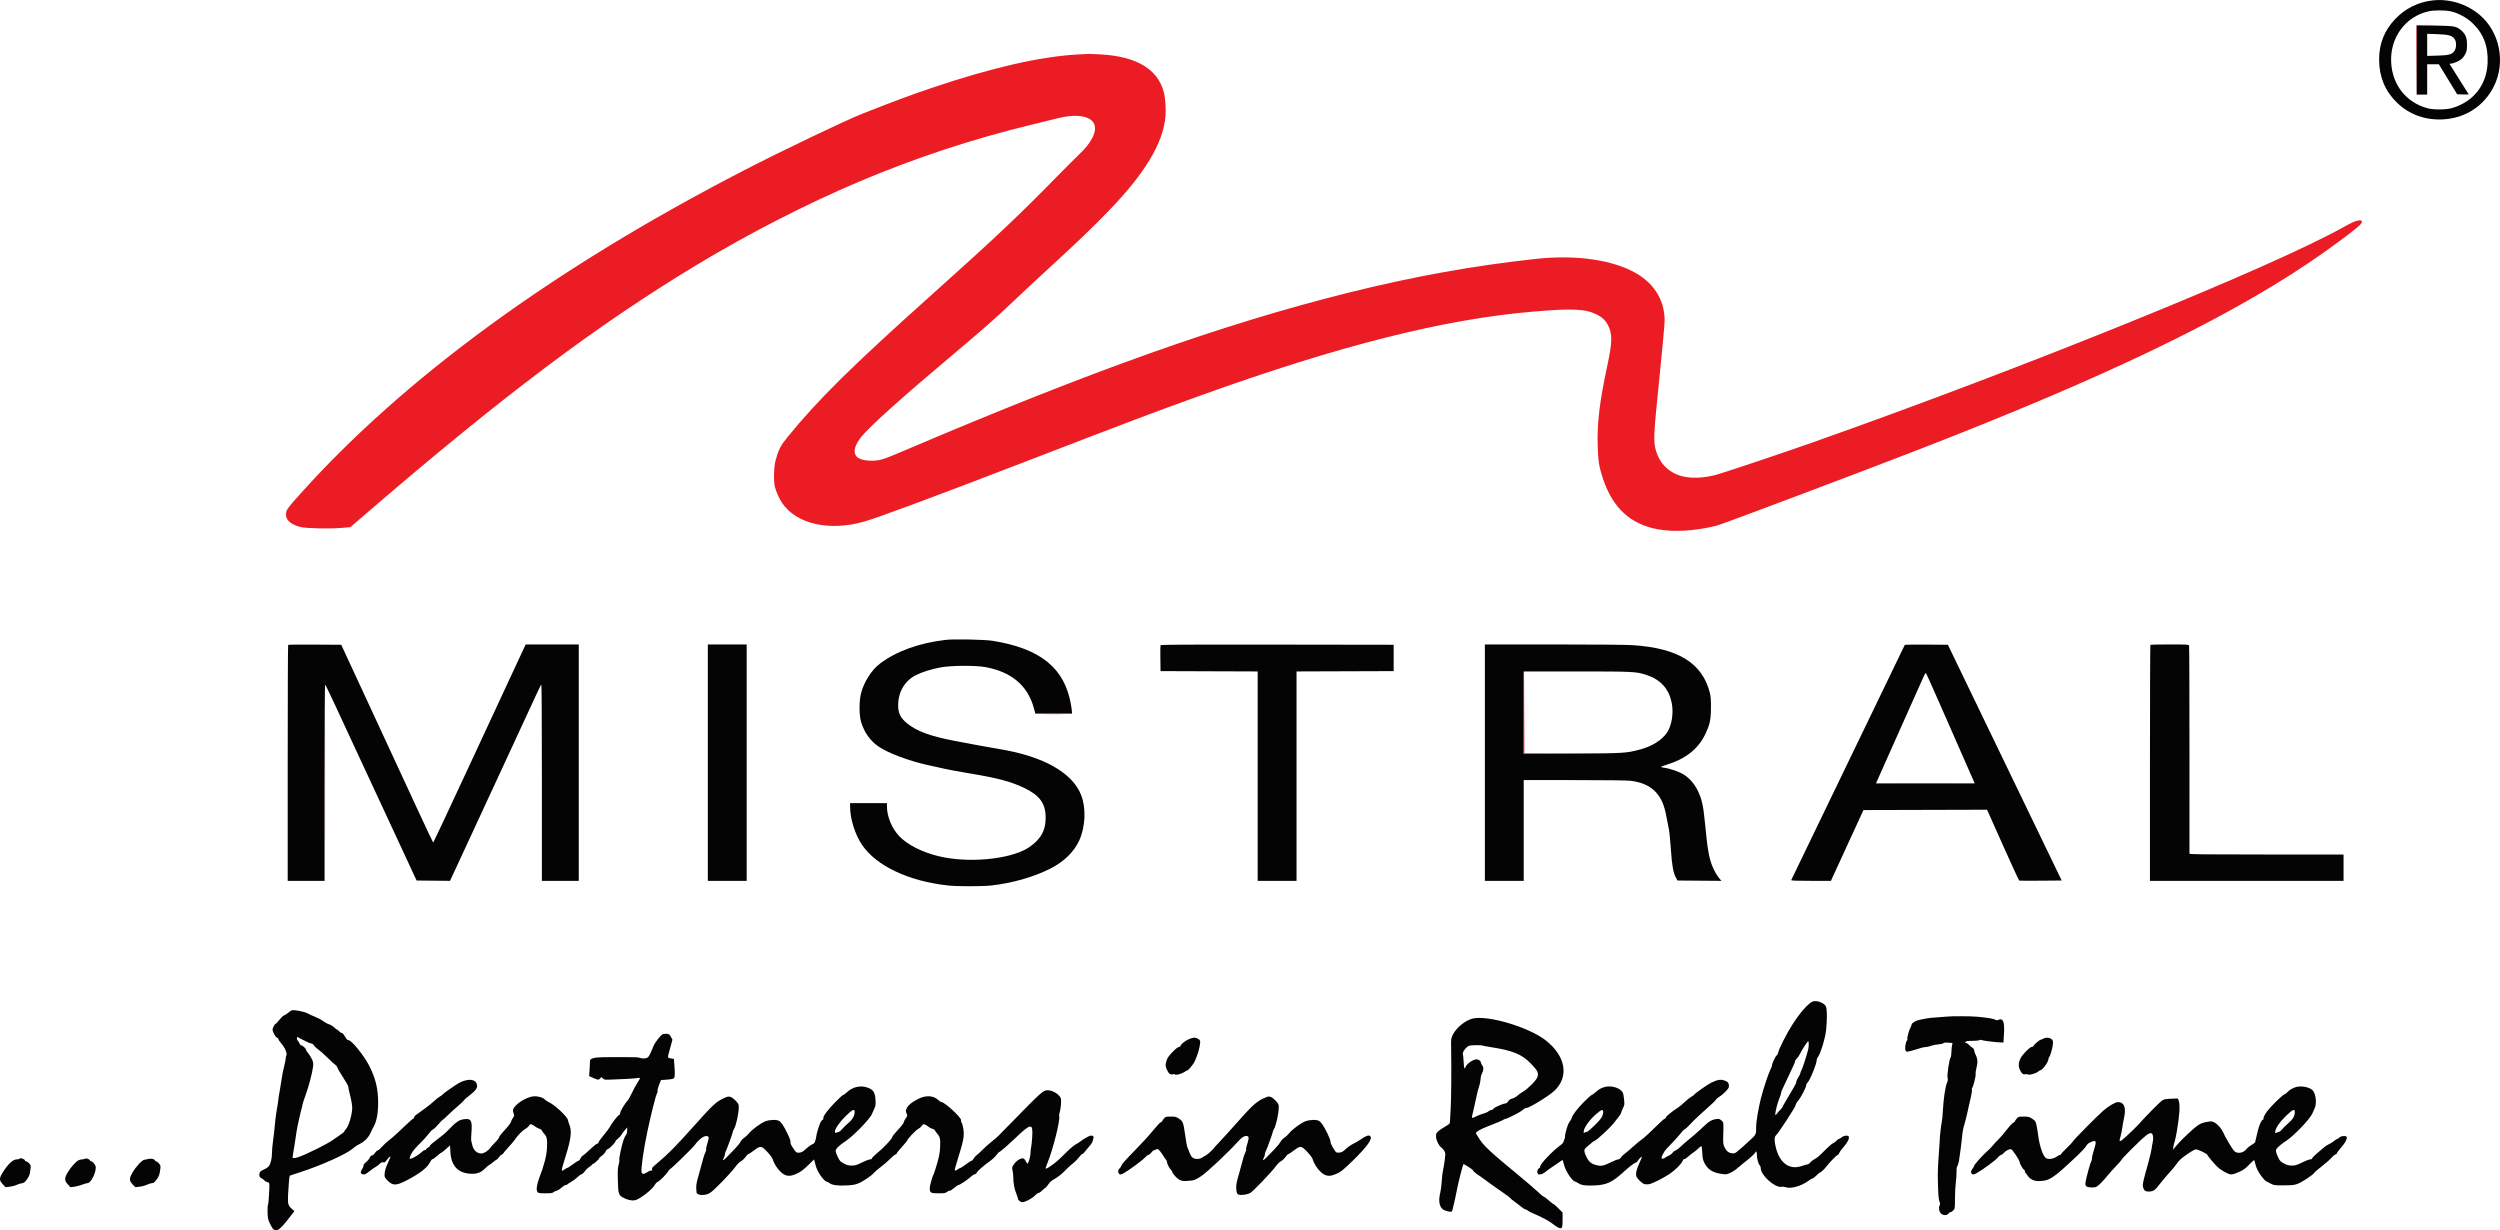
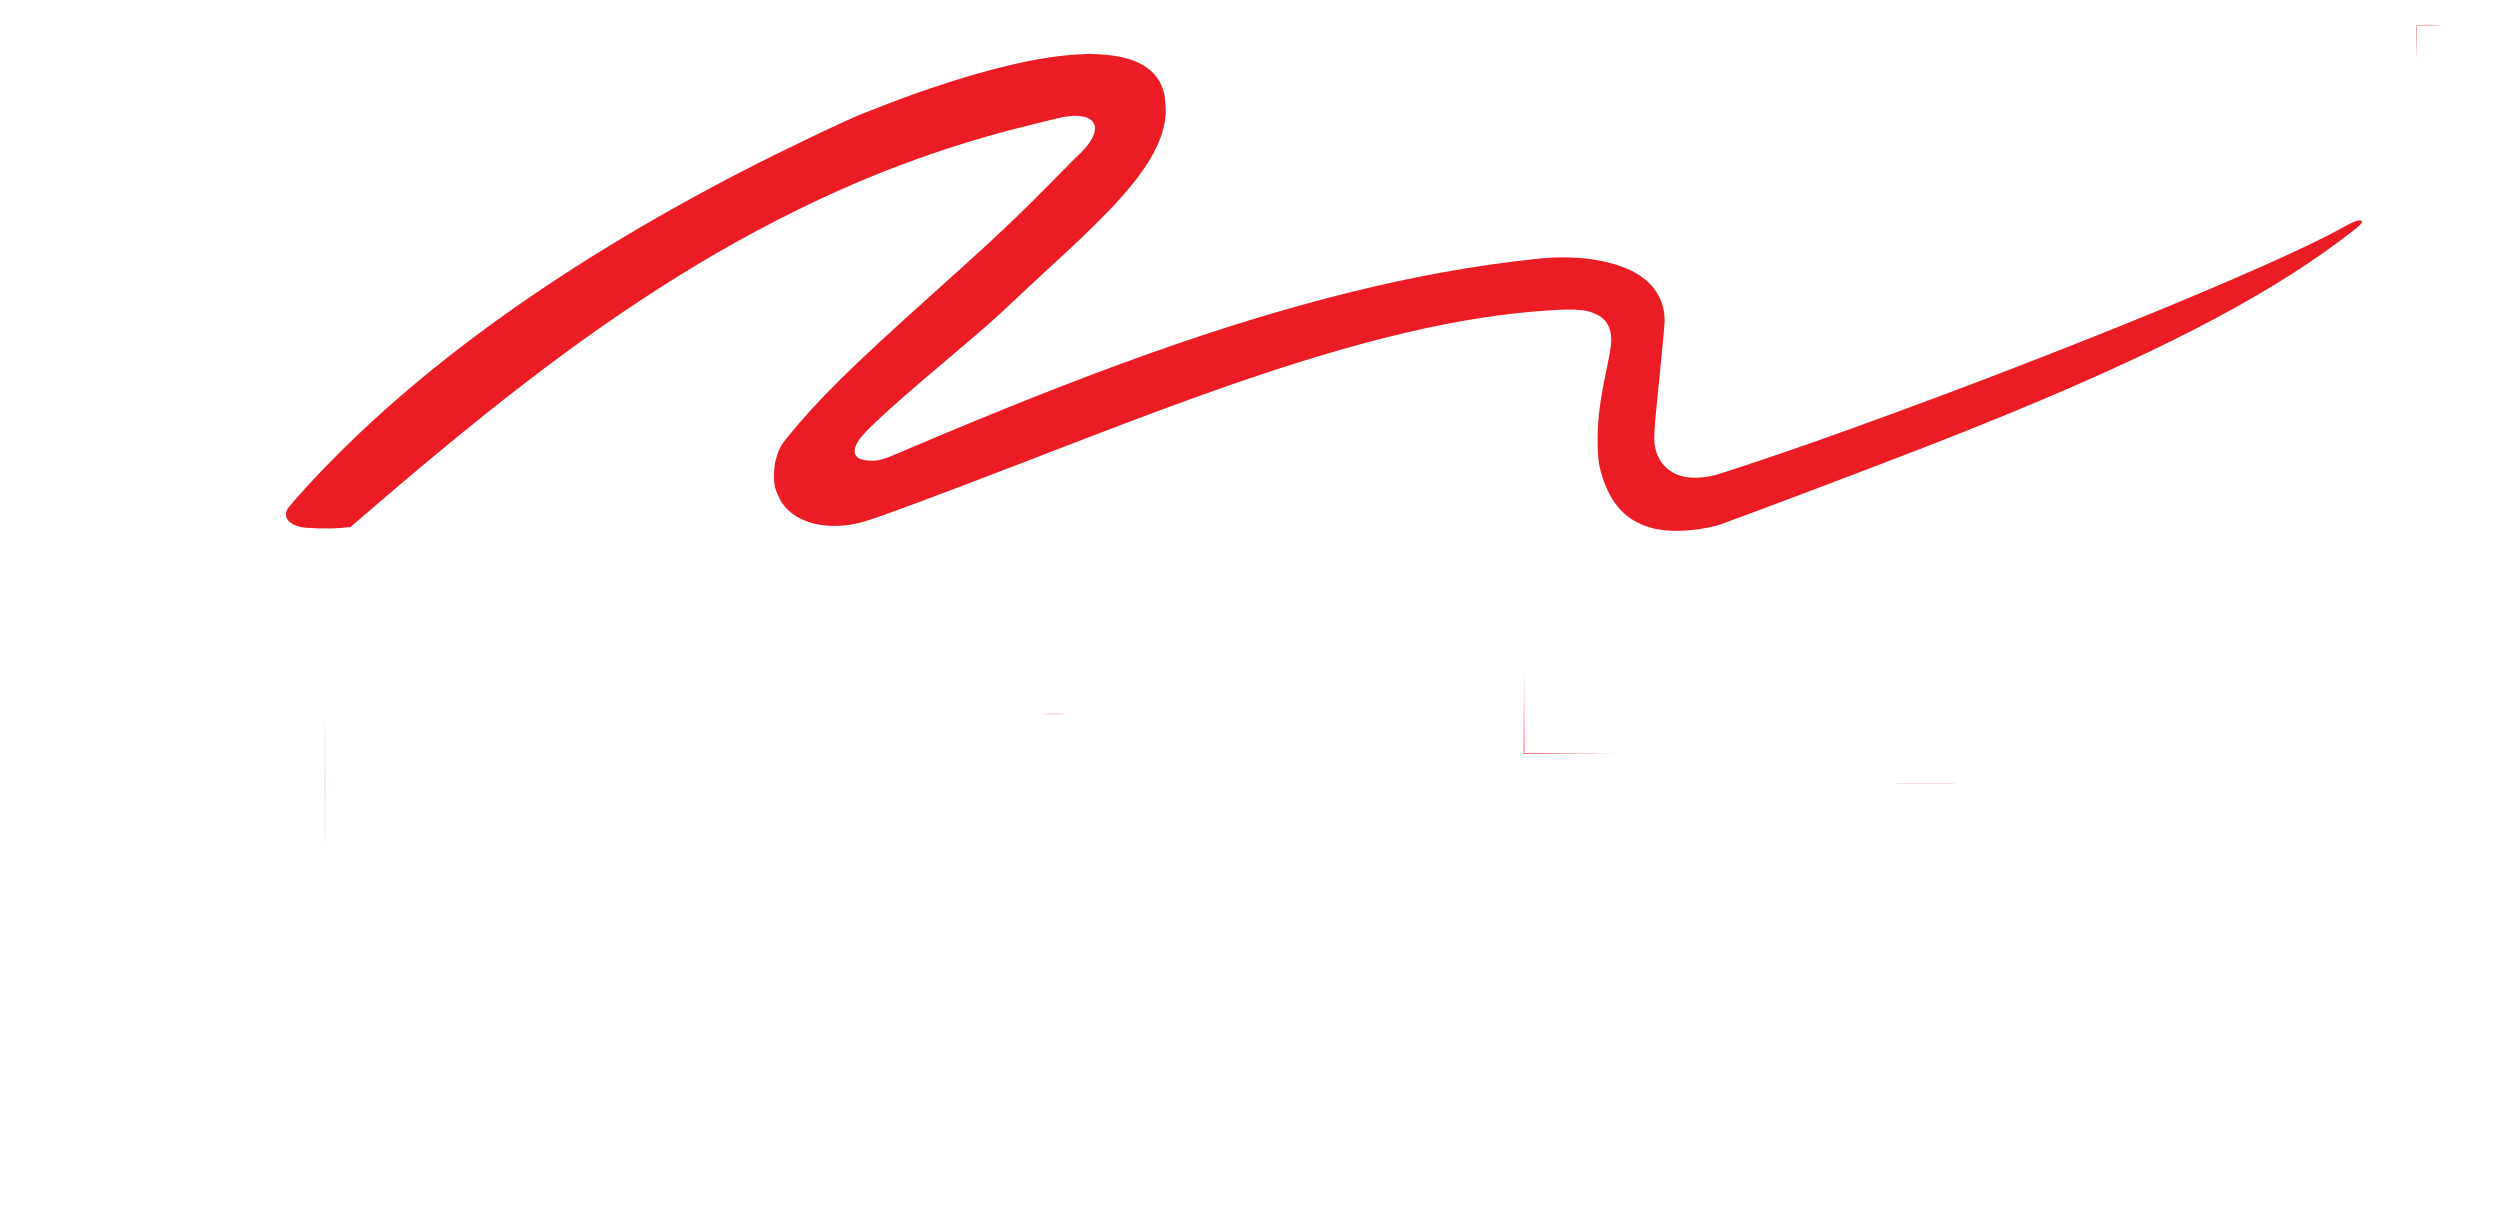
<svg xmlns="http://www.w3.org/2000/svg" version="1.1" viewBox="306.1 326.43 3796.47 1868.43" width="450.749" height="221.853">
-   <path d="M 4000.472 326.974 C 3978.248 329.450, 3958.442 339.321, 3943.203 355.515 C 3926.736 373.016, 3919 392.667, 3919 417 C 3919 442.532, 3927.905 464.285, 3945.437 481.580 C 3963.924 499.816, 3988.010 508.862, 4015 507.706 C 4049.353 506.234, 4078.121 487.780, 4093.268 457.500 C 4111.481 421.090, 4102.249 374.735, 4071.633 348.875 C 4051.970 332.267, 4025.655 324.168, 4000.472 326.974 M 3994.500 343.468 C 3958.774 351.260, 3934.965 383.972, 3937.342 422 C 3939.459 455.870, 3960.200 481.840, 3992.169 490.648 C 4002.113 493.387, 4021.367 493.137, 4030.957 490.144 C 4062.706 480.235, 4082.142 455.236, 4083.735 422.261 C 4084.971 396.667, 4077.450 377.023, 4060.272 360.980 C 4051.441 352.733, 4038.501 345.848, 4027.419 343.501 C 4018.976 341.712, 4002.625 341.695, 3994.500 343.468 M 3976 417.428 L 3976 470 3984 470 L 3992 470 3992 447 L 3992 424 4000.861 424 L 4009.723 424 4023.611 446.750 L 4037.500 469.500 4046.250 469.789 C 4051.063 469.948, 4055 469.857, 4055 469.588 C 4055 469.319, 4048.475 458.952, 4040.500 446.551 C 4032.525 434.150, 4026 423.778, 4026 423.502 C 4026 423.226, 4026.895 423, 4027.989 423 C 4031.136 423, 4039.791 419.397, 4043.574 416.512 C 4045.474 415.062, 4048.245 411.541, 4049.730 408.688 C 4052.070 404.193, 4052.435 402.298, 4052.460 394.500 C 4052.495 383.791, 4050.236 378.070, 4043.795 372.557 C 4036.295 366.137, 4033.625 365.655, 4003.250 365.234 L 3976 364.857 3976 417.428 M 3992 394.488 L 3992 411.264 4007.803 410.808 C 4025.165 410.308, 4029.451 409.127, 4033.371 403.763 C 4036.374 399.653, 4036.718 390.468, 4034.028 386.182 C 4030.430 380.447, 4024.970 378.821, 4007.314 378.228 L 3992 377.713 3992 394.488 M 1742.680 1298.028 C 1702.104 1302.646, 1667.005 1315.322, 1642.096 1334.352 C 1629.723 1343.805, 1618.437 1361.423, 1613.815 1378.500 C 1610.566 1390.501, 1610.580 1412.547, 1613.843 1423 C 1618.749 1438.721, 1627.187 1450.751, 1639.437 1459.492 C 1653.637 1469.625, 1687.511 1482.370, 1716.500 1488.487 C 1725.300 1490.343, 1736.478 1492.820, 1741.341 1493.990 C 1746.203 1495.161, 1763.325 1498.307, 1779.389 1500.982 C 1821.945 1508.068, 1841.129 1513.194, 1861.500 1522.923 C 1885.001 1534.146, 1894 1546.599, 1894 1567.895 C 1894 1583.613, 1889.730 1594.318, 1879.400 1604.492 C 1876.045 1607.796, 1870.120 1612.387, 1866.233 1614.693 C 1837.358 1631.821, 1775.449 1637.284, 1731.500 1626.580 C 1706.329 1620.450, 1684.271 1609.267, 1671.850 1596.340 C 1660.519 1584.546, 1653 1566.435, 1653 1550.935 L 1653 1546 1625 1546 L 1597 1546 1597 1550.928 C 1597 1569.554, 1604.358 1593.248, 1615.094 1609.191 C 1636.709 1641.291, 1685.914 1664.547, 1746 1671.059 C 1760.119 1672.589, 1796.792 1672.598, 1811 1671.075 C 1842.702 1667.675, 1875.418 1658.380, 1901 1645.504 C 1921.586 1635.142, 1937.137 1620.002, 1944.994 1602.673 C 1954.488 1581.736, 1955.667 1553.556, 1947.883 1533.667 C 1934.651 1499.860, 1890.816 1475.054, 1824.857 1464.049 C 1807.841 1461.210, 1781.336 1456.370, 1755.500 1451.384 C 1718.250 1444.195, 1698.374 1436.826, 1683.394 1424.650 C 1673.678 1416.753, 1669.991 1409.305, 1670.015 1397.624 C 1670.057 1377.313, 1679.736 1360.603, 1696.535 1351.841 C 1705.660 1347.081, 1720.467 1342.432, 1734.889 1339.798 C 1750.853 1336.883, 1787.485 1336.664, 1802.443 1339.395 C 1842.287 1346.667, 1866.971 1367.588, 1876.144 1401.860 L 1878.322 1410 1906.161 1410 L 1934 1410 1934 1407.631 C 1934 1406.328, 1933.307 1401.266, 1932.459 1396.381 C 1922.826 1340.848, 1886.439 1311.239, 1813.323 1299.439 C 1801.772 1297.574, 1754.889 1296.638, 1742.680 1298.028 M 743.678 1305.655 C 743.305 1306.028, 743 1386.808, 743 1485.167 L 743 1664 771 1664 L 799 1664 799 1515 C 799 1433.050, 799.352 1366, 799.781 1366 C 800.211 1366, 806.241 1378.263, 813.182 1393.250 C 820.122 1408.237, 836.160 1442.775, 848.821 1470 C 861.482 1497.225, 886.894 1551.900, 905.293 1591.500 L 938.745 1663.500 964.123 1663.757 L 989.500 1664.014 1053.798 1525.257 C 1089.162 1448.941, 1120.212 1381.893, 1122.798 1376.261 C 1125.384 1370.630, 1127.838 1366.017, 1128.250 1366.011 C 1128.662 1366.005, 1129 1433.050, 1129 1515 L 1129 1664 1157 1664 L 1185 1664 1185 1484.500 L 1185 1305 1144.703 1305 L 1104.405 1305 1088.910 1338.250 C 1080.387 1356.537, 1048.908 1424.252, 1018.957 1488.726 C 989.006 1553.201, 964.275 1605.961, 964 1605.971 C 963.725 1605.981, 952.928 1583.154, 940.008 1555.244 C 927.087 1527.335, 895.767 1459.725, 870.409 1405 L 824.302 1305.500 784.329 1305.239 C 762.344 1305.095, 744.051 1305.283, 743.678 1305.655 M 1381 1484.500 L 1381 1664 1410.500 1664 L 1440 1664 1440 1484.500 L 1440 1305 1410.500 1305 L 1381 1305 1381 1484.500 M 2068.447 1306.278 C 2068.176 1306.984, 2068.077 1316.098, 2068.227 1326.531 L 2068.500 1345.500 2142.250 1345.756 L 2216 1346.013 2216 1505.006 L 2216 1664 2245.500 1664 L 2275 1664 2275 1505.006 L 2275 1346.013 2348.750 1345.756 L 2422.500 1345.500 2422.500 1325.500 L 2422.500 1305.500 2245.720 1305.247 C 2102.570 1305.043, 2068.846 1305.239, 2068.447 1306.278 M 2561 1484.500 L 2561 1664 2590.500 1664 L 2620 1664 2620 1587.500 L 2620 1511 2696.750 1511.003 C 2745.522 1511.005, 2776.781 1511.400, 2782.500 1512.087 C 2799.482 1514.127, 2812.528 1520.113, 2821.022 1529.762 C 2829.326 1539.196, 2833.555 1549.260, 2836.924 1567.604 C 2838.024 1573.597, 2839.593 1581.650, 2840.410 1585.500 C 2841.227 1589.350, 2842.610 1603.181, 2843.485 1616.236 C 2845.159 1641.229, 2847.054 1651.743, 2851.258 1659.365 L 2853.538 1663.500 2886.956 1663.764 L 2920.374 1664.027 2918.337 1661.764 C 2914.315 1657.295, 2909.808 1649.811, 2906.867 1642.719 C 2901.247 1629.165, 2899.132 1616.831, 2894.949 1573.202 C 2892.661 1549.333, 2890.320 1539.310, 2884.045 1526.500 C 2879.375 1516.967, 2872.210 1508.641, 2863.901 1503.093 C 2857.472 1498.800, 2842.946 1493.592, 2834.141 1492.424 C 2831.289 1492.046, 2828.760 1491.420, 2828.521 1491.034 C 2828.282 1490.647, 2832.090 1489.132, 2836.983 1487.667 C 2864.841 1479.328, 2884.433 1464.135, 2895.017 1442.663 C 2902.534 1427.413, 2904.266 1419.686, 2904.358 1401 C 2904.415 1389.422, 2903.998 1383.766, 2902.708 1378.647 C 2891.244 1333.154, 2854.424 1310.461, 2784.923 1306.051 C 2775.312 1305.441, 2725.468 1305.007, 2664.750 1305.005 L 2561 1305 2561 1484.500 M 3198.664 1305.736 C 3198.041 1306.748, 3026.929 1661.136, 3026.285 1662.750 C 3025.892 1663.734, 3032.257 1663.999, 3056.143 1663.997 L 3086.500 1663.994 3111.211 1610.247 L 3135.922 1556.500 3229.779 1556.245 L 3323.636 1555.990 3347.568 1609.622 C 3360.731 1639.120, 3371.954 1663.428, 3372.509 1663.641 C 3373.063 1663.854, 3387.793 1663.910, 3405.240 1663.764 L 3436.963 1663.500 3350.552 1484.500 L 3264.142 1305.500 3231.638 1305.236 C 3213.761 1305.091, 3198.923 1305.316, 3198.664 1305.736 M 3571.667 1305.667 C 3571.300 1306.033, 3571 1386.808, 3571 1485.167 L 3571 1664 3718 1664 L 3865 1664 3865 1644 L 3865 1624 3748 1624 C 3655.070 1624, 3630.999 1623.743, 3630.994 1622.750 C 3630.990 1622.063, 3630.993 1551.006, 3631 1464.848 C 3631.007 1378.689, 3630.736 1307.476, 3630.399 1306.598 C 3629.857 1305.185, 3626.452 1305, 3601.060 1305 C 3585.260 1305, 3572.033 1305.300, 3571.667 1305.667 M 2620 1408.574 L 2620 1471.147 2693.750 1470.741 C 2773.567 1470.300, 2775.395 1470.189, 2796.990 1464.449 C 2814.821 1459.709, 2829.533 1450.497, 2837.402 1439.141 C 2844.909 1428.309, 2847.954 1408.820, 2844.612 1393 C 2840.142 1371.840, 2827.527 1358.171, 2806 1351.164 C 2790.872 1346.240, 2786.133 1346.008, 2700.250 1346.004 L 2620 1346 2620 1408.574 M 3227.642 1353.073 C 3226.320 1356.058, 3210.050 1392.475, 3191.487 1434 C 3172.924 1475.525, 3157.114 1510.963, 3156.355 1512.750 L 3154.973 1516 3229.916 1516 L 3304.859 1516 3297.532 1499.250 C 3259.515 1412.345, 3231.666 1349.337, 3230.934 1348.573 C 3230.405 1348.021, 3229.075 1349.838, 3227.642 1353.073 M 3059.054 1847.159 C 3052.187 1849.747, 3039.426 1864.267, 3027.515 1883.049 C 3019.282 1896.031, 3007.482 1919.248, 3006.589 1924.221 C 3006.221 1926.268, 3005.034 1928.563, 3003.951 1929.322 C 3002.020 1930.674, 2997 1941.563, 2997 1944.398 C 2997 1945.189, 2995.918 1948.010, 2994.596 1950.668 C 2991.309 1957.273, 2983.612 1980.673, 2980.067 1994.836 C 2976.361 2009.640, 2972.885 2030.360, 2972.958 2037.213 C 2973.084 2049.199, 2973.092 2049.183, 2963.232 2058.203 C 2941.009 2078.533, 2941.347 2078.289, 2936.188 2077.713 C 2930.974 2077.131, 2927.497 2074.194, 2924.687 2068 C 2922.906 2064.075, 2922.689 2061.904, 2922.984 2051 C 2923.565 2029.590, 2923.739 2031.049, 2920.243 2027.926 C 2917.620 2025.582, 2916.457 2025.197, 2913.296 2025.627 C 2905.239 2026.722, 2901.588 2028.910, 2891.109 2038.927 C 2885.394 2044.389, 2877.099 2051.703, 2872.676 2055.179 C 2868.252 2058.656, 2862.048 2064.031, 2858.889 2067.123 C 2855.730 2070.216, 2852.017 2073.030, 2850.639 2073.376 C 2849.261 2073.722, 2847.215 2075.294, 2846.092 2076.870 C 2844.970 2078.446, 2842.578 2080.327, 2840.776 2081.050 C 2838.974 2081.774, 2836.427 2083.183, 2835.115 2084.183 C 2833.803 2085.182, 2831.882 2086, 2830.846 2086 C 2829.307 2086, 2829.075 2085.496, 2829.581 2083.250 C 2829.922 2081.738, 2831.055 2079.281, 2832.100 2077.790 C 2833.145 2076.300, 2834 2074.775, 2834 2074.402 C 2834 2074.028, 2838.842 2068.722, 2844.761 2062.611 C 2850.679 2056.500, 2857.050 2049.370, 2858.918 2046.768 C 2860.786 2044.165, 2863.148 2041.770, 2864.167 2041.447 C 2865.186 2041.123, 2868.378 2038.333, 2871.260 2035.247 C 2874.142 2032.160, 2877.244 2028.930, 2878.153 2028.068 C 2879.063 2027.205, 2883.119 2023.350, 2887.168 2019.500 C 2891.216 2015.650, 2897.948 2009.575, 2902.126 2006 C 2906.305 2002.425, 2910.574 1998.231, 2911.612 1996.679 C 2912.650 1995.128, 2914.789 1993.177, 2916.364 1992.344 C 2919.867 1990.493, 2927.420 1983.624, 2930.116 1979.837 C 2931.640 1977.697, 2931.942 1976.208, 2931.419 1973.418 C 2930.852 1970.397, 2930.043 1969.469, 2926.618 1967.914 C 2920.143 1964.974, 2915.006 1965.553, 2905.030 1970.351 C 2899.716 1972.905, 2880.463 1986.379, 2879.308 1988.350 C 2878.863 1989.109, 2876.925 1990.527, 2875 1991.503 C 2873.075 1992.479, 2868.471 1996.124, 2864.769 1999.604 C 2861.066 2003.083, 2856.791 2006.706, 2855.269 2007.656 C 2846.575 2013.075, 2836 2021.610, 2836 2023.206 C 2836 2024.193, 2835.275 2025, 2834.390 2025 C 2833.504 2025, 2826.641 2031.160, 2819.140 2038.689 C 2811.638 2046.217, 2803.165 2053.980, 2800.310 2055.939 C 2797.456 2057.897, 2792.281 2062.078, 2788.810 2065.229 C 2782.023 2071.391, 2774.189 2078.038, 2771.195 2080.176 C 2770.175 2080.904, 2768.537 2082.738, 2767.555 2084.250 C 2766.473 2085.918, 2764.877 2087, 2763.501 2087 C 2762.253 2087, 2757.692 2088.759, 2753.366 2090.909 C 2741.852 2096.632, 2738.454 2097.444, 2731.806 2096.064 C 2723.173 2094.271, 2718.869 2090.907, 2715.166 2083.055 C 2710.895 2073.999, 2711.026 2071.895, 2716.116 2067.806 C 2718.381 2065.988, 2721.597 2063.262, 2723.265 2061.750 C 2724.932 2060.238, 2726.657 2059, 2727.096 2059 C 2729.655 2059, 2750.891 2039.464, 2757.349 2031.169 C 2759.632 2028.237, 2762.952 2023.962, 2764.726 2021.669 C 2766.500 2019.376, 2767.962 2016.870, 2767.976 2016.100 C 2767.989 2015.329, 2769.184 2012.279, 2770.632 2009.321 C 2773.177 2004.117, 2773.230 2003.648, 2772.253 1994.894 C 2771.346 1986.774, 2770.920 1985.513, 2768.103 1982.607 C 2766.059 1980.497, 2762.850 1978.734, 2758.903 1977.552 C 2748.038 1974.298, 2737.835 1976.843, 2728.980 1985.018 C 2726.608 1987.208, 2724.156 1989, 2723.532 1989 C 2722.907 1989, 2717.877 1993.410, 2712.353 1998.800 C 2702.928 2007.997, 2693 2020.825, 2693 2023.806 C 2693 2024.536, 2691.947 2026.566, 2690.660 2028.317 C 2689.373 2030.068, 2687.795 2032.850, 2687.154 2034.500 C 2684.988 2040.077, 2682.145 2051.426, 2682.692 2052.311 C 2682.991 2052.795, 2682.768 2054.160, 2682.196 2055.345 C 2681.624 2056.530, 2680.897 2058.625, 2680.580 2060 C 2680.264 2061.375, 2678.387 2063.625, 2676.409 2065 C 2664.882 2073.012, 2645 2093.815, 2645 2097.863 C 2645 2098.921, 2644.318 2100.048, 2643.485 2100.367 C 2641.164 2101.258, 2639.793 2105.744, 2641.097 2108.181 C 2641.994 2109.857, 2642.841 2110.125, 2645.753 2109.653 C 2647.711 2109.335, 2650.479 2108.016, 2651.906 2106.722 C 2653.333 2105.428, 2658.775 2101.511, 2664 2098.018 C 2669.225 2094.525, 2674.732 2090.762, 2676.238 2089.655 C 2677.743 2088.548, 2679.106 2087.835, 2679.265 2088.071 C 2679.424 2088.307, 2680.338 2091.650, 2681.296 2095.500 C 2683.513 2104.409, 2692.954 2118.952, 2697.532 2120.510 C 2699.165 2121.066, 2701.625 2122.267, 2703 2123.179 C 2707.695 2126.293, 2713.661 2127.141, 2726.976 2126.584 C 2745.813 2125.797, 2754.072 2122.047, 2771.072 2106.559 C 2780.501 2097.969, 2788.340 2092, 2790.192 2092 C 2790.949 2092, 2792.307 2090.750, 2793.209 2089.223 C 2795.023 2086.152, 2798.780 2082.447, 2799.425 2083.092 C 2799.653 2083.319, 2798.270 2086.879, 2796.353 2091.003 C 2791.452 2101.544, 2789.718 2108.616, 2791.047 2112.644 C 2792.306 2116.459, 2799.820 2123.666, 2803.501 2124.590 C 2804.942 2124.951, 2807.941 2125.003, 2810.165 2124.705 C 2814.662 2124.102, 2830.952 2116.019, 2841.079 2109.367 C 2849.477 2103.850, 2859.548 2093.891, 2861.117 2089.552 C 2861.852 2087.520, 2862.840 2086.385, 2863.616 2086.683 C 2864.321 2086.954, 2867.059 2085.190, 2869.699 2082.765 C 2872.340 2080.339, 2876.075 2077.404, 2878 2076.243 C 2879.925 2075.082, 2883.051 2072.527, 2884.946 2070.566 C 2886.842 2068.605, 2888.927 2067, 2889.580 2067 C 2890.389 2067, 2890.893 2070.118, 2891.160 2076.783 C 2891.488 2084.942, 2892.012 2087.504, 2894.317 2092.215 C 2899.181 2102.156, 2906.926 2107.175, 2920.266 2109.031 C 2927.340 2110.015, 2928.108 2109.927, 2933.553 2107.519 C 2936.731 2106.113, 2941.443 2103.059, 2944.024 2100.732 C 2946.605 2098.404, 2951.060 2094.700, 2953.925 2092.500 C 2963.157 2085.412, 2970.810 2078.546, 2971.481 2076.750 C 2972.630 2073.674, 2974 2074.871, 2974 2078.951 C 2974 2085.099, 2976.026 2093.289, 2978.109 2095.564 C 2979.149 2096.700, 2980.004 2098.950, 2980.009 2100.564 C 2980.043 2111.140, 3001.538 2130.405, 3011.309 2128.616 C 3013.064 2128.295, 3016.200 2128.624, 3018.278 2129.347 C 3025.990 2132.030, 3042.205 2127.281, 3052.750 2119.250 C 3055.097 2117.463, 3057.647 2116, 3058.417 2116 C 3059.187 2116, 3061.900 2113.975, 3064.447 2111.500 C 3066.993 2109.025, 3069.303 2107, 3069.579 2107 C 3071.084 2107, 3076.641 2101.848, 3080.305 2097.055 C 3085.160 2090.705, 3095.725 2080, 3097.138 2080 C 3097.668 2080, 3098.716 2078.537, 3099.467 2076.750 C 3100.218 2074.963, 3103.276 2070.800, 3106.263 2067.500 C 3111.634 2061.566, 3114.707 2055.285, 3113.623 2052.459 C 3112.686 2050.017, 3106.215 2050.641, 3102.818 2053.500 C 3101.184 2054.875, 3099.239 2056, 3098.496 2056 C 3097.753 2056, 3096.315 2057.055, 3095.301 2058.345 C 3094.286 2059.634, 3091.803 2061.474, 3089.783 2062.433 C 3087.763 2063.391, 3082.540 2067.849, 3078.176 2072.338 C 3068.622 2082.165, 3065.861 2084.520, 3060.964 2087.018 C 3058.904 2088.069, 3056.349 2090.123, 3055.285 2091.583 C 3054.222 2093.042, 3052.261 2094.374, 3050.926 2094.542 C 3049.592 2094.711, 3045.842 2095.782, 3042.593 2096.924 C 3023.928 2103.484, 3009.049 2093.153, 3002.978 2069.415 C 3000.313 2058.994, 3000.361 2052.881, 3003.129 2050.405 C 3007.023 2046.921, 3033 2007.020, 3033 2004.524 C 3033 2003.158, 3034.727 2000.127, 3037.001 1997.498 C 3041.185 1992.665, 3049 1977.499, 3049 1974.215 C 3049 1973.167, 3049.800 1971.586, 3050.777 1970.702 C 3054.650 1967.197, 3065.049 1941.539, 3065.012 1935.579 C 3065.005 1934.522, 3065.639 1932.947, 3066.421 1932.079 C 3070.387 1927.673, 3077.957 1903.086, 3079.223 1890.500 C 3080.948 1873.358, 3080.756 1857.992, 3078.771 1854.352 C 3075.943 1849.166, 3064.656 1845.048, 3059.054 1847.159 M 749 1860.688 C 748.175 1861.030, 745.700 1862.761, 743.500 1864.533 C 741.300 1866.306, 738.496 1868.064, 737.268 1868.440 C 736.040 1868.816, 732.936 1871.796, 730.370 1875.062 C 727.804 1878.328, 725.315 1881, 724.838 1881 C 723.460 1881, 720.008 1887.272, 720.004 1889.783 C 719.998 1893.319, 724.644 1901.674, 726.951 1902.277 C 728.078 1902.572, 729 1903.576, 729 1904.509 C 729 1905.443, 731.001 1908.432, 733.446 1911.151 C 738.676 1916.969, 742.549 1926.106, 741.006 1928.988 C 740.453 1930.022, 740 1932.054, 740 1933.503 C 740 1934.952, 738.899 1940.494, 737.554 1945.819 C 736.209 1951.143, 734.634 1959.100, 734.053 1963.500 C 733.472 1967.900, 732.072 1976.450, 730.942 1982.500 C 729.812 1988.550, 728.752 1995.300, 728.585 1997.500 C 728.419 1999.700, 727.541 2005.550, 726.634 2010.500 C 725.121 2018.761, 723.185 2034.703, 722.505 2044.500 C 722.353 2046.700, 721.503 2053.675, 720.617 2060 C 719.731 2066.325, 719.042 2074.200, 719.085 2077.500 C 719.184 2085.153, 717.108 2093.832, 714.346 2097.312 C 713.162 2098.804, 709.735 2101.112, 706.731 2102.440 C 701.020 2104.966, 700 2106.271, 700 2111.056 C 700 2113.309, 700.718 2114.319, 703.250 2115.623 C 705.038 2116.544, 707.063 2118.095, 707.751 2119.070 C 708.439 2120.044, 710.352 2121.138, 712.001 2121.500 C 714.627 2122.077, 715.020 2122.615, 715.158 2125.829 C 715.244 2127.848, 715.226 2130.175, 715.118 2131 C 715.009 2131.825, 714.695 2137.402, 714.419 2143.393 C 714.143 2149.385, 713.511 2155.044, 713.016 2155.970 C 712.520 2156.896, 712.251 2162.119, 712.418 2167.577 C 712.694 2176.634, 713.044 2178.181, 716.430 2185.301 C 723.405 2199.970, 727.643 2198.543, 745.475 2175.524 L 753.203 2165.548 749.703 2162.524 C 743.624 2157.272, 742.892 2154.689, 743.534 2140.769 C 744.143 2127.578, 745.529 2112.047, 746.130 2111.680 C 746.334 2111.556, 753.250 2109.277, 761.500 2106.616 C 793.987 2096.137, 832.508 2078.836, 841.688 2070.600 C 844.335 2068.225, 849.016 2065.095, 852.092 2063.643 C 859.325 2060.230, 865.626 2053.909, 868.685 2047 C 870.025 2043.975, 871.537 2040.825, 872.045 2040 C 877.735 2030.772, 880.288 2018.923, 880.340 2001.500 C 880.405 1979.630, 876.372 1963.102, 866.266 1943.816 C 858.271 1928.559, 839.923 1906, 835.510 1906 C 833.694 1906, 832.419 1904.727, 830 1900.500 C 828.074 1897.134, 826.176 1895, 825.107 1895 C 824.146 1895, 822.382 1893.875, 821.187 1892.500 C 819.991 1891.125, 818.623 1890, 818.146 1890 C 817.670 1890, 815.623 1888.437, 813.598 1886.528 C 811.573 1884.618, 808.022 1882.493, 805.708 1881.806 C 803.394 1881.119, 799.310 1878.907, 796.634 1876.891 C 793.958 1874.875, 788.558 1871.993, 784.634 1870.488 C 780.710 1868.983, 775.553 1866.644, 773.174 1865.289 C 768.211 1862.464, 752.108 1859.399, 749 1860.688 M 3264 1870.069 C 3259.875 1870.518, 3252 1871.116, 3246.500 1871.398 C 3241 1871.679, 3234.250 1872.379, 3231.500 1872.954 C 3228.750 1873.528, 3224.025 1874.487, 3221 1875.086 C 3215.429 1876.188, 3209 1880.074, 3209 1882.339 C 3209 1883.020, 3208.087 1885.360, 3206.970 1887.539 C 3204.723 1891.925, 3201.877 1902.992, 3202.667 1904.271 C 3202.945 1904.720, 3202.666 1905.697, 3202.048 1906.442 C 3199.521 1909.486, 3198.331 1919.778, 3200.213 1922.308 C 3201.498 1924.035, 3202.048 1923.977, 3212.529 1921.006 C 3218.563 1919.295, 3224.175 1917.616, 3225 1917.274 C 3225.825 1916.932, 3228.371 1916.529, 3230.657 1916.378 C 3232.944 1916.228, 3236.492 1915.403, 3238.543 1914.547 C 3240.593 1913.690, 3245.473 1912.713, 3249.386 1912.376 C 3253.330 1912.036, 3256.970 1911.182, 3257.554 1910.458 C 3258.314 1909.517, 3260.357 1909.313, 3264.888 1909.724 L 3271.168 1910.293 3270.391 1913.896 C 3269.964 1915.878, 3269.557 1920.507, 3269.486 1924.181 C 3269.416 1927.856, 3268.852 1931.474, 3268.232 1932.220 C 3266.249 1934.610, 3262.626 1958.935, 3263.655 1962.947 C 3264.355 1965.672, 3264.155 1967.457, 3262.800 1970.608 C 3260.161 1976.740, 3257.420 1995.417, 3256.504 2013.500 C 3256.169 2020.100, 3255.466 2027.300, 3254.940 2029.500 C 3253.798 2034.282, 3251.737 2052.870, 3251.725 2058.500 C 3251.720 2060.700, 3251.328 2066.550, 3250.853 2071.500 C 3249.887 2081.556, 3248.727 2104.099, 3248.820 2111 C 3249.164 2136.517, 3249.789 2146.865, 3251.208 2150.547 C 3252.489 2153.869, 3252.545 2155.034, 3251.524 2157.047 C 3249.758 2160.527, 3250.758 2166.424, 3253.559 2169.056 C 3257.010 2172.298, 3262.483 2172.472, 3264.887 2169.416 C 3265.932 2168.087, 3267.532 2167, 3268.442 2167 C 3269.351 2167, 3271.168 2165.843, 3272.478 2164.429 C 3274.769 2161.957, 3274.862 2161.271, 3274.882 2146.659 C 3274.894 2138.300, 3275.487 2127.194, 3276.200 2121.980 C 3276.913 2116.766, 3277.386 2109.607, 3277.250 2106.071 C 3277.091 2101.906, 3277.491 2098.899, 3278.388 2097.531 C 3279.149 2096.370, 3280.263 2092.963, 3280.865 2089.960 C 3281.848 2085.055, 3285.540 2056.484, 3285.835 2051.500 C 3286.132 2046.483, 3287.734 2038.103, 3289.181 2034 C 3290.054 2031.525, 3292.192 2022.975, 3293.933 2015 C 3295.674 2007.025, 3298.028 1996.571, 3299.164 1991.769 C 3300.299 1986.967, 3300.944 1982.297, 3300.597 1981.392 C 3300.250 1980.487, 3300.441 1979.174, 3301.022 1978.473 C 3302.787 1976.347, 3306.737 1960.571, 3306.289 1957.436 C 3306.059 1955.821, 3306.574 1951.818, 3307.435 1948.540 C 3309.692 1939.945, 3309.429 1934.362, 3306.496 1928.581 C 3305.123 1925.875, 3304 1922.623, 3304 1921.354 C 3304 1919.928, 3302.948 1918.375, 3301.250 1917.291 C 3299.738 1916.326, 3297.307 1914.290, 3295.849 1912.768 C 3294.391 1911.246, 3292.423 1910, 3291.476 1910 C 3290.060 1910, 3289.975 1909.735, 3291 1908.500 C 3291.937 1907.371, 3294.459 1907, 3301.188 1907 C 3306.107 1907, 3311.002 1906.534, 3312.066 1905.965 C 3313.309 1905.300, 3314.632 1905.268, 3315.768 1905.876 C 3317.495 1906.800, 3338.050 1909.302, 3345 1909.434 L 3348.500 1909.500 3349.287 1896.745 C 3350.442 1878.031, 3348.134 1872.045, 3340.915 1875.035 C 3338.518 1876.028, 3337.594 1875.964, 3335.615 1874.667 C 3333.544 1873.311, 3324.567 1871.876, 3308.500 1870.336 C 3299.541 1869.476, 3271.009 1869.305, 3264 1870.069 M 2542.618 1873.112 C 2531.453 1875.733, 2517.620 1886.944, 2512.388 1897.612 C 2509.535 1903.429, 2509.503 1903.688, 2509.767 1919 C 2510.339 1952.264, 2509.990 1995.243, 2509.023 2010.500 C 2508.465 2019.300, 2508.007 2027.950, 2508.005 2029.723 C 2508 2032.691, 2507.386 2033.301, 2500.231 2037.428 C 2495.958 2039.892, 2491.143 2043.286, 2489.530 2044.968 C 2487.010 2047.599, 2486.640 2048.685, 2486.888 2052.721 C 2487.234 2058.348, 2491.064 2066.341, 2494.490 2068.585 C 2495.851 2069.477, 2497.953 2071.806, 2499.160 2073.759 C 2501.283 2077.194, 2501.315 2077.647, 2500.118 2087.406 C 2499.437 2092.958, 2498.273 2099.975, 2497.533 2103 C 2496.792 2106.025, 2495.877 2113.675, 2495.500 2120 C 2495.123 2126.325, 2494.136 2134.161, 2493.307 2137.414 C 2489.809 2151.141, 2492.168 2161.078, 2499.676 2164.240 C 2501.779 2165.126, 2505.178 2166.080, 2507.229 2166.359 C 2510.824 2166.849, 2510.994 2166.735, 2511.940 2163.184 C 2513.918 2155.760, 2516.899 2142.224, 2518.918 2131.500 C 2520.739 2121.824, 2527.556 2095.110, 2528.427 2094.240 C 2529.090 2093.576, 2543 2102.535, 2543 2103.626 C 2543 2104.816, 2548.133 2109.090, 2553.656 2112.500 C 2555.438 2113.600, 2560.182 2117.019, 2564.198 2120.097 C 2568.214 2123.175, 2577.571 2129.837, 2584.990 2134.901 C 2592.410 2139.964, 2598.823 2144.719, 2599.241 2145.467 C 2599.660 2146.214, 2602.821 2148.838, 2606.267 2151.296 C 2609.713 2153.755, 2614.480 2157.395, 2616.861 2159.384 C 2619.241 2161.373, 2621.905 2163, 2622.780 2163 C 2623.655 2163, 2625.300 2163.860, 2626.436 2164.911 C 2627.571 2165.962, 2632.461 2168.411, 2637.303 2170.354 C 2647.407 2174.408, 2660.923 2181.924, 2665.927 2186.272 C 2667.812 2187.910, 2670.889 2189.891, 2672.765 2190.675 C 2678.285 2192.982, 2679 2191.614, 2679 2178.740 L 2679 2167.725 2672.750 2161.376 C 2669.313 2157.883, 2666.014 2155.020, 2665.420 2155.013 C 2664.827 2155.006, 2661.677 2152.590, 2658.420 2149.645 C 2655.164 2146.700, 2651.600 2144.001, 2650.500 2143.648 C 2649.400 2143.295, 2645.125 2139.789, 2641 2135.858 C 2636.875 2131.926, 2625.400 2122.033, 2615.500 2113.872 C 2566.653 2073.610, 2558.420 2065.851, 2550.702 2052.803 L 2547.153 2046.804 2550.327 2044.048 C 2552.175 2042.444, 2560.392 2038.663, 2570 2034.998 C 2579.075 2031.536, 2587.175 2028.130, 2588 2027.430 C 2588.825 2026.729, 2590.850 2025.830, 2592.500 2025.432 C 2597.535 2024.216, 2616.347 2014.372, 2618.924 2011.604 C 2620.294 2010.132, 2622.469 2008.986, 2623.924 2008.967 C 2628.458 2008.909, 2657.933 1990.865, 2666.340 1983.001 C 2689.183 1961.633, 2684.018 1930.454, 2653.649 1906.388 C 2628.425 1886.398, 2565.875 1867.652, 2542.618 1873.112 M 1312.743 1896.812 C 1309.245 1898.244, 1300.393 1909.657, 1298.175 1915.596 C 1296.963 1918.843, 1294.739 1923.973, 1293.235 1926.996 C 1290.846 1931.797, 1290.012 1932.604, 1286.643 1933.371 C 1284.067 1933.958, 1281.575 1933.850, 1279.143 1933.047 C 1277.139 1932.386, 1273.025 1931.827, 1270 1931.804 C 1220.668 1931.431, 1210.748 1931.717, 1205.911 1933.652 C 1202.340 1935.081, 1202 1935.542, 1202 1938.955 C 1202 1941.011, 1201.723 1946.699, 1201.385 1951.596 L 1200.769 1960.500 1206.888 1963.250 C 1214.198 1966.536, 1215.146 1966.601, 1217.514 1963.984 L 1219.338 1961.969 1221.634 1964.126 C 1223.837 1966.195, 1224.505 1966.256, 1238.215 1965.638 C 1246.072 1965.284, 1256.100 1964.839, 1260.500 1964.649 C 1264.900 1964.459, 1270.638 1963.952, 1273.250 1963.522 C 1276.076 1963.057, 1278 1963.117, 1278 1963.671 C 1278 1964.183, 1276.140 1967.465, 1273.867 1970.963 C 1271.594 1974.462, 1267.796 1981.499, 1265.428 1986.601 C 1263.060 1991.703, 1260.082 1996.910, 1258.811 1998.172 C 1254.924 2002.029, 1247.682 2014.359, 1247.842 2016.845 C 1247.942 2018.387, 1247.343 2019.359, 1246.091 2019.686 C 1244.235 2020.172, 1234.785 2032.518, 1231.691 2038.500 C 1230.837 2040.150, 1226.743 2045.550, 1222.591 2050.500 C 1218.440 2055.450, 1215.034 2060.287, 1215.022 2061.250 C 1215.009 2062.267, 1214.238 2063, 1213.181 2063 C 1212.180 2063, 1207.118 2067.038, 1201.931 2071.974 C 1196.744 2076.909, 1191.794 2081.189, 1190.930 2081.484 C 1190.067 2081.779, 1188.612 2083.591, 1187.697 2085.510 C 1186.781 2087.430, 1185.429 2089, 1184.692 2089 C 1183.955 2089, 1180.043 2091.475, 1176 2094.500 C 1171.957 2097.525, 1168.113 2100, 1167.459 2100 C 1166.805 2100, 1165.126 2100.900, 1163.727 2102 C 1157.692 2106.747, 1157.793 2105.270, 1165.089 2082.073 C 1173.457 2055.465, 1174.790 2043.348, 1170.445 2033.384 C 1169.514 2031.248, 1168.684 2028.568, 1168.601 2027.430 C 1168.239 2022.466, 1147.852 2003.504, 1138.724 1999.641 C 1136.951 1998.890, 1134.660 1997.333, 1133.632 1996.179 C 1130.740 1992.932, 1122.658 1990.662, 1116.112 1991.259 C 1108.355 1991.966, 1095.601 1998.581, 1089.574 2005.024 C 1084.778 2010.152, 1084.219 2012.199, 1086.156 2017.555 C 1087.168 2020.353, 1087.032 2021.146, 1085.068 2023.905 C 1083.833 2025.639, 1082.414 2028.507, 1081.915 2030.279 C 1081.386 2032.156, 1077.461 2037.254, 1072.504 2042.500 C 1067.816 2047.462, 1064.001 2052.375, 1064 2053.451 C 1064 2054.524, 1061.412 2057.918, 1058.250 2060.994 C 1055.088 2064.070, 1051.696 2067.813, 1050.714 2069.313 C 1047.870 2073.655, 1041.160 2078, 1037.300 2078 C 1029.988 2078, 1024.667 2072.792, 1023.001 2064.003 C 1022.463 2061.166, 1021.835 2058.542, 1021.605 2058.171 C 1021.376 2057.799, 1021.600 2051.970, 1022.103 2045.216 C 1023.412 2027.654, 1021.313 2024.301, 1010.121 2026.070 C 1002.845 2027.220, 998.478 2030.331, 986.050 2043.218 C 981.858 2047.565, 976.051 2052.355, 963.750 2061.613 C 961.138 2063.579, 959 2065.748, 959 2066.433 C 959 2067.118, 957.862 2068.197, 956.472 2068.831 C 955.081 2069.464, 953.683 2070.662, 953.365 2071.491 C 953.047 2072.321, 951.963 2073, 950.956 2073 C 949.949 2073, 947.635 2074.555, 945.813 2076.456 C 942.497 2079.914, 932.031 2086, 929.398 2086 C 927.711 2086, 927.718 2086.109, 929.166 2081.953 C 931.029 2076.610, 935.272 2071.082, 944.184 2062.389 C 948.758 2057.928, 954.525 2051.549, 957 2048.214 C 959.475 2044.879, 962.400 2041.904, 963.500 2041.604 C 964.600 2041.304, 968.200 2037.907, 971.500 2034.055 C 974.800 2030.203, 977.847 2027.040, 978.271 2027.026 C 978.694 2027.012, 982.115 2023.963, 985.872 2020.250 C 989.630 2016.537, 996.619 2010.163, 1001.405 2006.085 C 1006.191 2002.007, 1010.554 1997.834, 1011.101 1996.811 C 1011.648 1995.789, 1015.151 1992.730, 1018.886 1990.014 C 1022.620 1987.298, 1026.923 1983.276, 1028.447 1981.077 C 1030.866 1977.586, 1031.106 1976.599, 1030.336 1973.289 C 1028.382 1964.886, 1017.118 1963.782, 1003.630 1970.672 C 998.915 1973.080, 979.161 1986.898, 978.275 1988.409 C 977.849 1989.135, 976.034 1990.478, 974.243 1991.394 C 972.451 1992.310, 968.626 1995.329, 965.743 1998.103 C 962.859 2000.877, 955.868 2006.483, 950.207 2010.559 C 944.546 2014.636, 938.823 2018.765, 937.489 2019.735 C 936.155 2020.706, 935.049 2022.287, 935.031 2023.250 C 935.014 2024.213, 934.431 2025, 933.736 2025 C 933.040 2025, 925.853 2031.412, 917.763 2039.250 C 909.674 2047.088, 900.509 2055.300, 897.396 2057.500 C 894.283 2059.700, 889.514 2064.047, 886.797 2067.159 C 884.080 2070.272, 880.877 2073.076, 879.679 2073.389 C 878.480 2073.703, 876.483 2075.544, 875.241 2077.480 C 873.907 2079.558, 872.172 2081, 871.004 2081 C 869.704 2081, 868.545 2082.154, 867.620 2084.367 C 866.846 2086.219, 864.365 2089.220, 862.106 2091.035 C 859.379 2093.227, 858 2095.131, 858 2096.708 C 858 2098.013, 857.061 2100.351, 855.913 2101.904 C 852.908 2105.968, 853.656 2109.418, 857.623 2109.804 C 860.112 2110.046, 862.043 2109.082, 867.123 2105.064 C 870.630 2102.290, 875.075 2099.160, 877 2098.108 C 878.925 2097.056, 881.605 2095.010, 882.956 2093.563 C 884.810 2091.578, 886.046 2091.071, 887.991 2091.498 C 890.189 2091.981, 891.042 2091.395, 893.764 2087.532 C 896.668 2083.412, 899.967 2081.213, 898.687 2084.250 C 898.398 2084.938, 896.469 2089.325, 894.400 2094 C 892.012 2099.398, 890.483 2104.553, 890.209 2108.124 C 889.798 2113.485, 889.955 2113.944, 893.564 2117.939 C 901.971 2127.245, 907.239 2127.403, 923.677 2118.844 C 943.773 2108.379, 955.012 2099.630, 959.231 2091.164 C 960.544 2088.529, 962.121 2086.540, 962.734 2086.745 C 963.348 2086.949, 966.364 2084.840, 969.436 2082.058 C 972.508 2079.276, 975.449 2077, 975.973 2077 C 976.496 2077, 979.754 2074.473, 983.212 2071.383 L 989.500 2065.767 990.055 2075.633 C 991.239 2096.690, 1001.409 2107.749, 1020.548 2108.791 C 1030.480 2109.332, 1036.537 2107.086, 1043.057 2100.442 C 1045.455 2097.999, 1047.779 2096, 1048.222 2096 C 1048.666 2096, 1051.514 2093.975, 1054.553 2091.500 C 1057.592 2089.025, 1060.398 2086.999, 1060.789 2086.997 C 1061.180 2086.996, 1062.400 2085.607, 1063.500 2083.912 C 1064.600 2082.217, 1066.524 2080.425, 1067.776 2079.930 C 1069.027 2079.435, 1070.308 2078.362, 1070.621 2077.546 C 1070.934 2076.729, 1074.293 2072.742, 1078.086 2068.684 C 1081.878 2064.627, 1086.145 2059.592, 1087.569 2057.494 C 1092.374 2050.413, 1099.476 2043.051, 1103.650 2040.824 C 1105.932 2039.606, 1108.535 2037.365, 1109.434 2035.843 C 1110.855 2033.436, 1111.399 2033.201, 1113.603 2034.039 C 1114.996 2034.569, 1117.568 2036.092, 1119.318 2037.423 C 1121.068 2038.755, 1123.774 2040.162, 1125.331 2040.551 C 1126.888 2040.939, 1128.425 2041.987, 1128.748 2042.879 C 1129.070 2043.770, 1130.808 2046.161, 1132.610 2048.190 C 1136.719 2052.818, 1137.427 2056.588, 1136.716 2070.062 C 1136.110 2081.546, 1132.409 2095.883, 1125.244 2114.500 C 1121.189 2125.034, 1120.070 2133.497, 1122.333 2136.500 C 1123.672 2138.277, 1125.010 2138.500, 1134.316 2138.500 C 1143.061 2138.500, 1145.124 2138.198, 1146.811 2136.671 C 1147.922 2135.665, 1149.989 2134.715, 1151.403 2134.560 C 1152.818 2134.405, 1155.996 2132.415, 1158.465 2130.139 C 1160.935 2127.862, 1163.839 2126, 1164.919 2126 C 1165.998 2126, 1167.134 2125.593, 1167.441 2125.095 C 1167.748 2124.598, 1170.484 2122.789, 1173.520 2121.076 C 1176.555 2119.363, 1180.765 2116.235, 1182.875 2114.125 C 1184.984 2112.016, 1187.788 2109.996, 1189.105 2109.637 C 1190.422 2109.278, 1192.722 2107.203, 1194.217 2105.026 C 1195.711 2102.849, 1198.748 2099.922, 1200.967 2098.521 C 1203.185 2097.121, 1205 2095.531, 1205 2094.987 C 1205 2094.444, 1205.638 2094, 1206.418 2094 C 1208.012 2094, 1216 2086.676, 1216 2085.214 C 1216 2084.696, 1217.868 2082.977, 1220.152 2081.395 C 1222.435 2079.812, 1224.929 2077.021, 1225.693 2075.192 C 1226.541 2073.164, 1228.143 2071.498, 1229.802 2070.919 C 1232.519 2069.972, 1241 2061.032, 1241 2059.115 C 1241 2058.558, 1242.568 2056.906, 1244.484 2055.444 C 1246.401 2053.982, 1248.958 2051.147, 1250.166 2049.143 C 1251.374 2047.139, 1253.768 2043.909, 1255.485 2041.965 L 1258.607 2038.429 1258.499 2043.169 C 1258.433 2046.086, 1257.743 2048.627, 1256.704 2049.774 C 1255.776 2050.800, 1254.132 2054.209, 1253.051 2057.351 C 1250.089 2065.962, 1245.982 2085.219, 1246.602 2087.589 C 1246.903 2088.739, 1246.423 2092.177, 1245.535 2095.231 C 1244.240 2099.687, 1244.002 2104.211, 1244.330 2118.142 C 1244.852 2140.285, 1245.388 2141.768, 1254.403 2146.028 C 1258.801 2148.106, 1262.656 2149.166, 1266.216 2149.277 C 1270.858 2149.422, 1272.395 2148.899, 1278.861 2144.971 C 1287.737 2139.580, 1297.856 2130.539, 1300.492 2125.645 C 1301.551 2123.679, 1303.672 2121.550, 1305.207 2120.914 C 1308.338 2119.617, 1319.568 2108.043, 1321.226 2104.403 C 1321.819 2103.103, 1323.023 2101.810, 1323.902 2101.530 C 1325.796 2100.928, 1357.483 2070.065, 1360.779 2065.612 C 1368.478 2055.210, 1376.698 2049.698, 1381.042 2052.022 C 1382.960 2053.049, 1382.831 2054.205, 1379.564 2065.237 C 1378.630 2068.392, 1378.138 2071.414, 1378.471 2071.953 C 1378.803 2072.491, 1378.169 2074.708, 1377.061 2076.880 C 1375.953 2079.051, 1374.573 2083.004, 1373.993 2085.664 C 1373.413 2088.324, 1370.726 2098.150, 1368.021 2107.500 C 1364.063 2121.180, 1363.164 2125.672, 1363.415 2130.500 C 1363.586 2133.800, 1363.788 2136.805, 1363.863 2137.179 C 1364.808 2141.870, 1376.083 2142.476, 1383.780 2138.250 C 1389.366 2135.182, 1414.987 2108.928, 1423.112 2097.944 C 1425.902 2094.173, 1429.409 2090.698, 1431.369 2089.764 C 1433.243 2088.870, 1436.252 2086.083, 1438.057 2083.570 C 1439.862 2081.056, 1441.859 2079, 1442.495 2079 C 1443.131 2079, 1446.918 2076.525, 1450.911 2073.500 C 1460.993 2065.862, 1462.216 2065.989, 1471.306 2075.618 C 1475.902 2080.487, 1478.906 2084.624, 1479.632 2087.082 C 1482.198 2095.773, 1490.513 2106.691, 1497.142 2110.072 C 1502.165 2112.635, 1506.803 2112.503, 1513.966 2109.592 C 1521.263 2106.627, 1525.387 2103.622, 1534.935 2094.310 L 1542.369 2087.060 1544.115 2093.933 C 1545.862 2100.811, 1547.998 2105.437, 1552.459 2112 C 1555.623 2116.654, 1560.147 2121, 1561.827 2121 C 1562.574 2121, 1564.295 2121.874, 1565.653 2122.942 C 1569.556 2126.012, 1577.704 2127.192, 1590.875 2126.593 C 1599.581 2126.198, 1604.334 2125.473, 1608.541 2123.899 C 1615.576 2121.267, 1629.471 2111.996, 1633.353 2107.344 C 1634.923 2105.464, 1639.648 2101.392, 1643.853 2098.296 C 1648.059 2095.199, 1654.264 2089.862, 1657.642 2086.435 C 1661.020 2083.007, 1664.733 2079.902, 1665.892 2079.534 C 1667.051 2079.166, 1668.003 2078.333, 1668.007 2077.683 C 1668.011 2077.032, 1671.611 2072.552, 1676.007 2067.726 C 1680.403 2062.900, 1684 2058.543, 1684 2058.043 C 1684 2056.148, 1696.662 2042.753, 1700.166 2040.941 C 1702.182 2039.898, 1704.787 2037.703, 1705.956 2036.062 C 1707.822 2033.441, 1708.395 2033.200, 1710.679 2034.068 C 1712.108 2034.612, 1714.555 2036.130, 1716.115 2037.443 C 1717.675 2038.756, 1720.343 2040.136, 1722.044 2040.510 C 1723.744 2040.883, 1725.405 2041.934, 1725.734 2042.844 C 1726.064 2043.755, 1727.808 2046.161, 1729.610 2048.190 C 1733.697 2052.793, 1734.435 2056.638, 1733.705 2069.524 C 1733.263 2077.342, 1732.146 2083.089, 1728.929 2094.113 C 1726.620 2102.026, 1724.401 2108.950, 1723.999 2109.500 C 1722.268 2111.865, 1718 2126.852, 1718 2130.562 C 1718 2137.706, 1719.320 2138.500, 1731.195 2138.500 C 1740.341 2138.500, 1741.875 2138.244, 1744.339 2136.306 C 1745.873 2135.099, 1747.676 2134.322, 1748.346 2134.579 C 1749.016 2134.836, 1751.949 2133.011, 1754.864 2130.523 C 1757.779 2128.036, 1760.769 2126, 1761.508 2126 C 1763.346 2126, 1776.804 2116.985, 1780.500 2113.279 C 1782.150 2111.624, 1784.708 2109.983, 1786.183 2109.633 C 1787.659 2109.282, 1789.154 2108.089, 1789.506 2106.982 C 1790.189 2104.830, 1799.957 2096.332, 1810.113 2089.054 C 1813.526 2086.608, 1817.683 2082.671, 1819.352 2080.304 C 1821.020 2077.937, 1822.725 2076, 1823.141 2076 C 1824.399 2076, 1835.848 2066.169, 1847.568 2055.024 C 1872.194 2031.609, 1874.858 2031.396, 1873.608 2052.944 C 1873.239 2059.300, 1872.513 2066.300, 1871.993 2068.500 C 1871.473 2070.700, 1871.032 2074.525, 1871.013 2077 C 1870.979 2081.396, 1869.024 2089.348, 1867.157 2092.685 C 1866.374 2094.084, 1865.886 2093.697, 1864.153 2090.301 C 1863.016 2088.071, 1861.434 2085.997, 1860.639 2085.692 C 1856.811 2084.223, 1849.559 2088.687, 1845.287 2095.142 C 1842.842 2098.837, 1842.733 2099.458, 1843.765 2103.811 C 1844.377 2106.390, 1844.879 2111.279, 1844.881 2114.675 C 1844.886 2122.925, 1846.644 2132.163, 1849.586 2139.404 C 1850.914 2142.671, 1852 2145.942, 1852 2146.672 C 1852 2148.899, 1855.846 2152, 1858.607 2152 C 1862.799 2152, 1873.871 2146.149, 1877.702 2141.908 C 1879.644 2139.759, 1882.098 2138, 1883.156 2138 C 1884.214 2138, 1886.844 2136.200, 1889 2134 C 1891.156 2131.800, 1893.318 2130, 1893.804 2130 C 1894.290 2130, 1896.220 2127.727, 1898.093 2124.949 C 1900.568 2121.280, 1903.140 2119.024, 1907.498 2116.699 C 1913.096 2113.714, 1919.929 2108.029, 1927.347 2100.186 C 1929.071 2098.363, 1932.853 2095.043, 1935.750 2092.807 C 1938.648 2090.571, 1942.628 2086.550, 1944.595 2083.871 C 1946.561 2081.192, 1948.754 2079, 1949.466 2079 C 1950.179 2079, 1952.021 2077.313, 1953.559 2075.250 C 1955.097 2073.188, 1958.088 2069.584, 1960.205 2067.242 C 1964.182 2062.844, 1965.243 2060.807, 1966.453 2055.247 C 1967.064 2052.435, 1966.845 2051.873, 1964.830 2051.095 C 1962.988 2050.383, 1961.140 2050.935, 1956 2053.731 C 1952.425 2055.676, 1948.375 2058.282, 1947 2059.523 C 1945.625 2060.764, 1942.475 2062.790, 1940 2064.024 C 1937.525 2065.258, 1931.450 2070.282, 1926.500 2075.189 C 1912.967 2088.603, 1911.106 2090.264, 1903.360 2095.851 C 1896.506 2100.794, 1894 2101.951, 1894 2100.172 C 1894 2099.717, 1895.592 2095.329, 1897.537 2090.422 C 1905.630 2070.011, 1916.142 2027.685, 1914.622 2021.630 C 1914.278 2020.260, 1914.481 2017.870, 1915.073 2016.319 C 1917.010 2011.246, 1918.239 1996.325, 1916.930 1993.781 C 1913.711 1987.528, 1904.328 1982, 1896.930 1982 C 1890.238 1982, 1888.023 1984.001, 1837.917 2035.312 C 1837.481 2035.759, 1834.734 2038.515, 1831.812 2041.437 C 1828.890 2044.359, 1825.101 2048.269, 1823.392 2050.125 C 1821.682 2051.981, 1816.585 2056.425, 1812.065 2060 C 1807.544 2063.575, 1801.222 2069.200, 1798.016 2072.500 C 1794.809 2075.800, 1790.969 2079.346, 1789.482 2080.380 C 1787.996 2081.414, 1785.884 2083.776, 1784.791 2085.630 C 1783.697 2087.483, 1782.251 2089, 1781.577 2089 C 1780.903 2089, 1777.043 2091.475, 1773 2094.500 C 1768.957 2097.525, 1765.113 2100, 1764.459 2100 C 1763.805 2100, 1762.126 2100.900, 1760.727 2102 C 1757.721 2104.365, 1756 2104.561, 1756 2102.539 C 1756 2101.736, 1758.216 2093.973, 1760.924 2085.289 C 1766.818 2066.386, 1768.641 2059.321, 1769.515 2051.983 C 1770.252 2045.794, 1768.594 2034.646, 1766.439 2031.302 C 1765.660 2030.094, 1765.266 2028.470, 1765.564 2027.694 C 1766.894 2024.229, 1740.832 2000, 1735.775 2000 C 1734.953 2000, 1732.684 1998.495, 1730.735 1996.656 C 1723.315 1989.659, 1711.519 1989.278, 1699.500 1995.649 C 1690.141 2000.610, 1685.468 2004.476, 1683.136 2009.189 C 1681.335 2012.829, 1681.308 2013.374, 1682.741 2017.022 C 1684.231 2020.815, 1684.199 2021.050, 1681.773 2024.231 C 1680.393 2026.040, 1678.967 2028.865, 1678.603 2030.510 C 1678.198 2032.343, 1674.664 2036.941, 1669.471 2042.392 C 1664.812 2047.283, 1661 2052.137, 1661 2053.179 C 1661 2054.221, 1657.963 2058.248, 1654.250 2062.128 C 1645.643 2071.124, 1645.837 2070.941, 1637.250 2078.180 C 1633.263 2081.542, 1630 2084.901, 1630 2085.646 C 1630 2086.451, 1628.903 2087, 1627.296 2087 C 1625.809 2087, 1620.296 2089.118, 1615.046 2091.706 C 1606.826 2095.759, 1604.664 2096.409, 1599.478 2096.386 C 1594.639 2096.365, 1592.282 2095.730, 1587.478 2093.151 C 1582.005 2090.212, 1581.226 2089.358, 1578.250 2083.032 C 1574.546 2075.158, 1574.378 2073.878, 1576.601 2070.486 C 1577.982 2068.379, 1584.835 2062.711, 1589.884 2059.500 C 1601.264 2052.263, 1627.297 2025.531, 1630.178 2018.124 C 1630.740 2016.681, 1632.316 2013.133, 1633.681 2010.240 C 1635.852 2005.638, 1636.101 2004.011, 1635.670 1997.240 C 1634.887 1984.932, 1632.443 1981.103, 1623.314 1977.889 C 1612.577 1974.108, 1600.605 1976.964, 1591.748 1985.418 C 1589.684 1987.388, 1587.409 1989, 1586.692 1989 C 1585.976 1989, 1580.408 1994.063, 1574.320 2000.250 C 1562.924 2011.833, 1555.418 2022.040, 1556.405 2024.612 C 1556.714 2025.417, 1556.280 2026.339, 1555.441 2026.661 C 1554.601 2026.983, 1553.042 2028.958, 1551.974 2031.050 C 1549.995 2034.931, 1545.832 2048.884, 1545.575 2052.500 C 1545.497 2053.600, 1544.881 2056.366, 1544.206 2058.646 C 1543.208 2062.018, 1542.281 2063.075, 1539.240 2064.313 C 1537.183 2065.150, 1533.025 2068.173, 1530 2071.030 C 1525.674 2075.116, 1523.618 2076.332, 1520.367 2076.729 C 1515.643 2077.306, 1514.832 2076.672, 1509.406 2068.166 C 1507.131 2064.598, 1506.187 2062.104, 1506.556 2060.634 C 1506.917 2059.195, 1505.364 2054.828, 1502.052 2047.969 C 1496.357 2036.174, 1492.461 2030.373, 1488.916 2028.409 C 1485.179 2026.339, 1474.920 2026.684, 1468.470 2029.097 C 1461.868 2031.567, 1448.291 2041.505, 1443.718 2047.215 C 1441.948 2049.425, 1438.543 2052.583, 1436.150 2054.233 C 1433.758 2055.883, 1431.183 2058.711, 1430.428 2060.518 C 1429.673 2062.324, 1425.781 2067.149, 1421.778 2071.238 C 1417.775 2075.328, 1412.257 2081.019, 1409.515 2083.884 C 1404.360 2089.271, 1402.726 2089.365, 1405.439 2084.117 C 1406.298 2082.457, 1407 2080.171, 1407 2079.036 C 1407 2077.901, 1407.439 2076.191, 1407.977 2075.236 C 1409.722 2072.132, 1419 2046.744, 1419 2045.071 C 1419 2044.177, 1419.698 2042.448, 1420.552 2041.229 C 1423.673 2036.774, 1427.996 2017.313, 1427.999 2007.707 C 1428 2003.386, 1427.545 2002.428, 1423.375 1997.970 C 1420.535 1994.933, 1417.372 1992.644, 1415.180 1992.039 C 1412 1991.161, 1410.703 1991.489, 1403.296 1995.041 C 1393.243 1999.862, 1387.329 2005.505, 1358.801 2037.500 C 1333.058 2066.371, 1320.691 2078.897, 1304.500 2092.502 C 1296.295 2099.396, 1295.840 2099.943, 1296.393 2102.250 C 1296.695 2103.509, 1296.202 2104, 1294.639 2104 C 1293.443 2104, 1290.809 2105.125, 1288.785 2106.500 C 1283.931 2109.799, 1281.227 2109.753, 1280.375 2106.359 C 1279.216 2101.740, 1283.498 2071.723, 1289.128 2045 C 1294.398 2019.984, 1302.003 1989.644, 1303.624 1987.170 C 1304.480 1985.864, 1304.945 1983.897, 1304.657 1982.798 C 1304.370 1981.698, 1305.425 1977.582, 1307.002 1973.650 L 1309.870 1966.500 1318.185 1965.947 C 1322.758 1965.643, 1327.291 1965.031, 1328.259 1964.587 C 1330.935 1963.358, 1331.339 1959.940, 1330.380 1946.666 L 1329.500 1934.500 1324.772 1933.587 C 1319.300 1932.529, 1319.352 1934.130, 1324.216 1916.355 L 1327.266 1905.210 1324.870 1900.855 C 1322.711 1896.931, 1322.079 1896.480, 1318.487 1896.296 C 1316.294 1896.184, 1313.709 1896.417, 1312.743 1896.812 M 757 1903.378 C 757 1904.685, 757.627 1906.275, 758.392 1906.911 C 759.158 1907.546, 760.338 1909.401, 761.014 1911.033 C 761.691 1912.669, 763.002 1914, 763.934 1914 C 765.901 1914, 771 1918.995, 771 1920.923 C 771 1921.645, 772.417 1923.850, 774.149 1925.822 C 775.881 1927.795, 778.398 1931.811, 779.742 1934.748 C 781.854 1939.360, 782.092 1940.931, 781.491 1946.293 C 780.472 1955.394, 774.804 1976.834, 769.933 1990.006 C 767.596 1996.328, 765.574 2002.625, 765.439 2004 C 765.304 2005.375, 764.737 2007.850, 764.178 2009.500 C 762.963 2013.087, 756.999 2040.233, 756.488 2044.500 C 755.923 2049.223, 751.045 2080.251, 750.475 2082.750 C 749.280 2087.991, 760.155 2084.466, 788.500 2070.424 C 797.850 2065.792, 808.200 2059.996, 811.500 2057.542 C 814.800 2055.089, 820.087 2051.425, 823.250 2049.399 C 826.413 2047.373, 829 2045.174, 829 2044.513 C 829 2043.851, 829.849 2042.541, 830.887 2041.602 C 835.436 2037.485, 841 2019.126, 841 2008.233 C 841 2005.564, 840.101 1999.583, 839.003 1994.940 C 837.904 1990.298, 836.554 1984.581, 836.003 1982.236 C 835.451 1979.890, 835 1977.231, 835 1976.327 C 835 1975.422, 831.410 1969.133, 827.022 1962.352 C 822.634 1955.570, 818.754 1948.866, 818.399 1947.454 C 818.044 1946.041, 816.572 1944.144, 815.127 1943.239 C 813.682 1942.334, 808.404 1937.511, 803.398 1932.522 C 798.392 1927.534, 792.041 1921.898, 789.285 1919.998 C 786.529 1918.098, 783.559 1915.296, 782.684 1913.772 C 781.681 1912.024, 780.245 1910.993, 778.797 1910.981 C 777.533 1910.970, 772.278 1908.720, 767.117 1905.981 C 761.956 1903.241, 757.568 1901, 757.367 1901 C 757.165 1901, 757 1902.070, 757 1903.378 M 2111 1904.655 C 2105.364 1907.208, 2099 1912.467, 2099 1914.571 C 2099 1915.220, 2097.734 1916.003, 2096.186 1916.313 C 2094.410 1916.668, 2090.744 1919.642, 2086.241 1924.383 C 2080.702 1930.214, 2078.763 1933.059, 2077.555 1937.127 C 2075.511 1944.011, 2075.569 1944.969, 2078.429 1951.435 C 2080.916 1957.058, 2083.866 1959.033, 2087.625 1957.591 C 2088.520 1957.247, 2089.869 1957.476, 2090.620 1958.100 C 2092.270 1959.469, 2100.949 1956.996, 2105.210 1953.942 C 2106.700 1952.874, 2108.326 1952, 2108.823 1952 C 2110.626 1952, 2118.572 1942.390, 2120.399 1938 C 2121.429 1935.525, 2122.832 1932.150, 2123.518 1930.500 C 2126.729 1922.769, 2129.442 1909.967, 2128.499 1906.996 C 2127.700 1904.481, 2123.007 1901.973, 2119.300 1902.082 C 2117.760 1902.127, 2114.025 1903.285, 2111 1904.655 M 3409.933 1903.297 C 3408.522 1904.064, 3406.272 1904.978, 3404.933 1905.329 C 3402.389 1905.996, 3394 1913.474, 3394 1915.075 C 3394 1915.584, 3393.061 1916, 3391.913 1916 C 3388.800 1916, 3377.418 1927.446, 3374.403 1933.609 C 3371.203 1940.150, 3370.994 1946.125, 3373.775 1951.567 C 3376.485 1956.869, 3378.386 1958.350, 3381.676 1957.722 C 3383.153 1957.439, 3385.311 1957.640, 3386.471 1958.169 C 3388.738 1959.202, 3398.776 1956.081, 3401.297 1953.560 C 3402.010 1952.847, 3403.578 1951.951, 3404.781 1951.570 C 3408.777 1950.301, 3417 1938.551, 3417 1934.109 C 3417 1933.014, 3417.438 1931.847, 3417.973 1931.517 C 3419.348 1930.667, 3422.673 1919.464, 3423.489 1912.934 C 3424.055 1908.400, 3423.852 1907.039, 3422.328 1905.156 C 3420.012 1902.297, 3413.558 1901.329, 3409.933 1903.297 M 3050.864 1908.633 C 3048.317 1911.540, 3041.780 1922.021, 3039.408 1927 C 3038.229 1929.475, 3036.080 1932.591, 3034.632 1933.924 C 3033.185 1935.258, 3032 1937.180, 3032 1938.197 C 3032 1939.213, 3030.254 1943.522, 3028.121 1947.772 C 3025.987 1952.022, 3021.922 1960.675, 3019.086 1967 C 3016.250 1973.325, 3013.271 1979.694, 3012.465 1981.154 C 3011.659 1982.614, 3011 1984.655, 3011 1985.689 C 3011 1986.724, 3009.467 1991.379, 3007.593 1996.035 C 3004.424 2003.909, 3001.155 2018.488, 3002.300 2019.634 C 3002.577 2019.910, 3003.635 2018.909, 3004.652 2017.409 C 3005.668 2015.909, 3007.963 2013.259, 3009.750 2011.520 C 3011.537 2009.781, 3013 2007.960, 3013 2007.475 C 3013 2006.989, 3015.849 2001.846, 3019.331 1996.046 C 3032.348 1974.362, 3034 1971.325, 3034 1969.085 C 3034 1967.823, 3035.350 1964.790, 3037 1962.345 C 3038.650 1959.900, 3040 1957.224, 3040 1956.398 C 3040 1955.572, 3040.866 1953.232, 3041.925 1951.198 C 3043.792 1947.611, 3049.745 1929.181, 3052.016 1919.954 C 3052.631 1917.453, 3052.992 1913.463, 3052.817 1911.087 C 3052.516 1906.984, 3052.418 1906.861, 3050.864 1908.633 M 2536.948 1914.494 C 2532.911 1915.826, 2526.495 1924.341, 2527.583 1926.924 C 2527.948 1927.791, 2528.476 1933.112, 2528.755 1938.750 C 2529.238 1948.515, 2530.141 1951.282, 2531.474 1947.082 C 2533.087 1942, 2543.023 1935, 2548.624 1935 C 2551.380 1935, 2555 1937.795, 2555 1939.922 C 2555 1940.916, 2555.947 1942.934, 2557.104 1944.405 C 2559.461 1947.401, 2559.154 1951.932, 2556.219 1957.465 C 2555.334 1959.134, 2554.524 1962.750, 2554.420 1965.500 C 2554.315 1968.250, 2553.302 1973.200, 2552.167 1976.500 C 2551.032 1979.800, 2549.684 1984.750, 2549.171 1987.500 C 2548.658 1990.250, 2546.825 1998.575, 2545.098 2006 C 2543.371 2013.425, 2541.734 2020.513, 2541.460 2021.750 C 2540.809 2024.688, 2542.329 2024.632, 2548.215 2021.498 C 2550.800 2020.123, 2555.488 2018.327, 2558.633 2017.507 C 2561.779 2016.688, 2565.315 2015.114, 2566.491 2014.009 C 2567.667 2012.904, 2569.597 2012, 2570.779 2012 C 2571.962 2012, 2573.381 2011.156, 2573.933 2010.125 C 2574.974 2008.180, 2588.988 2002.014, 2592.500 2001.956 C 2593.635 2001.937, 2595.365 2000.553, 2596.500 1998.755 C 2597.930 1996.490, 2599.698 1995.290, 2602.706 1994.544 C 2605.019 1993.970, 2608.394 1992.110, 2610.206 1990.412 C 2612.018 1988.713, 2615.702 1986.069, 2618.392 1984.536 C 2625.889 1980.265, 2638.593 1967.631, 2640.554 1962.497 C 2643.043 1955.981, 2641.417 1952.400, 2631.115 1941.712 C 2617.289 1927.368, 2603.356 1921.629, 2569.887 1916.490 C 2564.174 1915.613, 2558.825 1914.620, 2558 1914.282 C 2555.304 1913.180, 2540.479 1913.329, 2536.948 1914.494 M 3793.500 1976.938 C 3788.748 1978.100, 3782.368 1981.717, 3780.193 1984.482 C 3779.095 1985.878, 3776.690 1987.662, 3774.848 1988.446 C 3771.450 1989.893, 3754.829 2006.192, 3749.300 2013.500 C 3745.295 2018.794, 3742.775 2023.826, 3743.523 2025.036 C 3743.855 2025.574, 3743.371 2026.304, 3742.447 2026.659 C 3740.078 2027.568, 3736.346 2036.127, 3734.460 2044.979 C 3733.578 2049.116, 3732.439 2053.882, 3731.928 2055.571 C 3731.418 2057.260, 3731 2059.355, 3731 2060.226 C 3731 2061.099, 3728.570 2063.181, 3725.578 2064.869 C 3722.596 2066.552, 3718.969 2069.485, 3717.518 2071.388 C 3713.180 2077.075, 3704.553 2078.796, 3699.663 2074.949 C 3697.513 2073.258, 3693.703 2067.253, 3685.104 2052 C 3684.639 2051.175, 3683.347 2048.475, 3682.233 2046 C 3679.496 2039.921, 3673.658 2033.376, 3668.728 2030.861 C 3664.898 2028.907, 3664.245 2028.867, 3657.085 2030.139 C 3651.433 2031.143, 3648.088 2032.430, 3643.957 2035.188 C 3637.240 2039.673, 3618.927 2056.876, 3611.304 2065.862 L 3605.756 2072.401 3606.506 2067.964 C 3606.918 2065.523, 3607.844 2061.860, 3608.562 2059.824 C 3609.281 2057.787, 3610.792 2050.581, 3611.921 2043.810 C 3616.049 2019.051, 3616.927 2004.542, 3614.691 1998 L 3613.495 1994.500 3603.498 1994.841 C 3595.820 1995.102, 3592.709 1995.639, 3590.090 1997.151 C 3586.831 1999.034, 3565.900 2020.130, 3553.410 2034.120 C 3550.160 2037.761, 3542.438 2045.317, 3536.250 2050.910 C 3523.926 2062.050, 3523.451 2062.054, 3526.581 2051 C 3527.437 2047.975, 3528.547 2042.350, 3529.047 2038.500 C 3529.547 2034.650, 3530.632 2028.575, 3531.457 2025 C 3535.223 2008.694, 3532.047 2000, 3522.325 2000 C 3518.461 2000, 3508.780 2005.593, 3500.722 2012.482 C 3491.635 2020.250, 3454.725 2057.524, 3453.863 2059.803 C 3453.510 2060.736, 3449.346 2065.211, 3444.610 2069.746 C 3439.875 2074.281, 3436 2078.444, 3436 2078.996 C 3436 2079.548, 3435.477 2080, 3434.838 2080 C 3434.198 2080, 3431.461 2081.421, 3428.755 2083.157 C 3423.582 2086.477, 3417.285 2087.293, 3413.301 2085.161 C 3409.035 2082.878, 3403.651 2067.903, 3401.558 2052.500 C 3399.555 2037.757, 3398.124 2030.886, 3396.637 2028.869 C 3396.012 2028.022, 3393.596 2026.129, 3391.270 2024.664 C 3387.609 2022.358, 3385.973 2022, 3379.109 2022 C 3371.480 2022, 3371.079 2022.117, 3368.589 2025.077 C 3367.165 2026.769, 3366 2028.557, 3366 2029.051 C 3366 2029.545, 3364.727 2030.607, 3363.170 2031.412 C 3361.614 2032.217, 3357.002 2037.260, 3352.920 2042.620 C 3348.839 2047.979, 3343.529 2054.195, 3341.120 2056.432 C 3338.711 2058.669, 3334.788 2062.886, 3332.402 2065.802 C 3330.016 2068.718, 3326.137 2072.706, 3323.782 2074.663 C 3317.825 2079.614, 3304 2095.083, 3304 2096.797 C 3304 2097.575, 3302.852 2099.576, 3301.449 2101.244 C 3298.622 2104.602, 3298.561 2107.717, 3301.289 2109.398 C 3302.713 2110.275, 3304.139 2109.913, 3308.289 2107.620 C 3316.901 2102.860, 3336.791 2088.140, 3339.617 2084.435 C 3341.069 2082.531, 3343.326 2080.705, 3344.632 2080.378 C 3345.938 2080.050, 3348.184 2078.382, 3349.624 2076.670 C 3352.239 2073.563, 3358.231 2070.744, 3360.369 2071.615 C 3362.475 2072.474, 3373 2088.310, 3373 2090.621 C 3373 2093.004, 3377.790 2101.706, 3379.454 2102.344 C 3380.304 2102.670, 3381 2103.825, 3381 2104.910 C 3381 2105.994, 3381.468 2107.171, 3382.041 2107.525 C 3382.613 2107.879, 3384.159 2109.876, 3385.477 2111.964 C 3388.559 2116.845, 3394.962 2120.020, 3401.566 2119.940 C 3418.523 2119.736, 3423.101 2116.728, 3461.310 2080.694 C 3467.255 2075.088, 3472.991 2068.834, 3474.055 2066.799 C 3475.430 2064.170, 3477.333 2062.504, 3480.623 2061.049 C 3489.598 2057.079, 3490.354 2058.574, 3486.122 2071.924 C 3484.405 2077.340, 3483 2083.308, 3483 2085.186 C 3483 2087.064, 3482.560 2089.040, 3482.023 2089.577 C 3481.486 2090.114, 3479.752 2095.267, 3478.171 2101.027 C 3472.401 2122.049, 3471.884 2125.829, 3474.484 2127.987 C 3476.760 2129.875, 3486.609 2130.258, 3489.791 2128.582 C 3492.968 2126.907, 3500.761 2118.970, 3507.532 2110.510 C 3510.169 2107.216, 3515.578 2101.206, 3519.551 2097.155 C 3523.524 2093.104, 3527.372 2088.674, 3528.101 2087.312 C 3528.830 2085.950, 3534.483 2079.810, 3540.664 2073.668 C 3564.508 2049.972, 3570.278 2045.431, 3573.765 2047.616 C 3575.929 2048.973, 3576.549 2055.762, 3575.051 2061.710 C 3574.456 2064.076, 3573.752 2068.179, 3573.489 2070.827 C 3573.225 2073.474, 3571.208 2082.134, 3569.007 2090.070 C 3560.270 2121.567, 3559.643 2124.350, 3560.392 2128.306 C 3561.540 2134.377, 3564.192 2136.315, 3570.622 2135.781 C 3577.011 2135.252, 3578.222 2134.272, 3588.289 2121.500 C 3592.191 2116.550, 3598.132 2109.575, 3601.492 2106 C 3604.852 2102.425, 3609.572 2096.666, 3611.980 2093.201 C 3615.442 2088.221, 3618.659 2085.312, 3627.348 2079.304 C 3634.765 2074.176, 3639.221 2071.730, 3641.055 2071.782 C 3644.126 2071.870, 3658 2078.541, 3658 2079.930 C 3658 2081.006, 3668.010 2093.025, 3673.048 2097.998 C 3677.857 2102.745, 3688.698 2109.084, 3693.075 2109.707 C 3695.765 2110.090, 3698.804 2109.291, 3705.353 2106.477 C 3712.745 2103.302, 3715.142 2101.628, 3721.260 2095.369 C 3725.221 2091.316, 3728.759 2088, 3729.120 2088 C 3729.482 2088, 3730.087 2089.650, 3730.465 2091.668 C 3731.800 2098.782, 3735.086 2105.766, 3740.264 2112.497 C 3743.144 2116.239, 3746.175 2119.614, 3747 2119.995 C 3747.825 2120.377, 3749.625 2121.292, 3751 2122.029 C 3759.471 2126.567, 3759.125 2126.502, 3774.500 2126.402 C 3787.543 2126.317, 3790.264 2126.009, 3795.354 2124.041 C 3802.240 2121.379, 3818.215 2110.846, 3820.382 2107.539 C 3821.212 2106.273, 3826.609 2101.594, 3832.375 2097.143 C 3838.141 2092.692, 3844.534 2087.045, 3846.583 2084.595 C 3848.631 2082.145, 3851.363 2079.875, 3852.653 2079.551 C 3853.944 2079.227, 3855 2078.312, 3855 2077.519 C 3855 2076.725, 3857.521 2073.250, 3860.603 2069.796 C 3866.940 2062.694, 3870.265 2056.872, 3869.809 2053.673 C 3869.545 2051.814, 3868.884 2051.513, 3865.238 2051.587 C 3862.332 2051.647, 3860.243 2052.363, 3858.673 2053.837 C 3857.407 2055.027, 3855.853 2056, 3855.220 2056 C 3854.587 2056, 3852.547 2057.337, 3850.686 2058.971 C 3848.825 2060.604, 3845.322 2062.799, 3842.901 2063.846 C 3840.481 2064.894, 3836.846 2067.270, 3834.823 2069.126 C 3832.801 2070.982, 3828.195 2074.940, 3824.586 2077.922 C 3820.978 2080.905, 3817.764 2084.167, 3817.445 2085.172 C 3817.077 2086.334, 3815.904 2087, 3814.229 2087 C 3812.779 2087, 3807.296 2089.118, 3802.046 2091.706 C 3793.826 2095.759, 3791.664 2096.409, 3786.478 2096.386 C 3781.635 2096.365, 3779.286 2095.731, 3774.478 2093.145 C 3769.253 2090.336, 3768.162 2089.210, 3765.815 2084.215 C 3761.942 2075.975, 3761.545 2073.624, 3763.516 2070.615 C 3764.976 2068.388, 3771.901 2062.639, 3776.906 2059.500 C 3788.995 2051.918, 3814.145 2025.728, 3817.719 2017 C 3818.507 2015.075, 3820.031 2011.643, 3821.105 2009.373 C 3824.377 2002.462, 3823.174 1988.859, 3818.762 1982.892 C 3815.010 1977.817, 3802.227 1974.804, 3793.500 1976.938 M 2223.248 1995.100 C 2213.339 1999.958, 2206.169 2006.730, 2182.054 2034 C 2173.057 2044.175, 2161.939 2056.410, 2157.348 2061.188 C 2152.756 2065.966, 2149 2070.111, 2149 2070.398 C 2149 2071.405, 2138.762 2080.508, 2136.787 2081.257 C 2135.689 2081.673, 2133.425 2082.985, 2131.757 2084.173 C 2127.777 2087.007, 2120.934 2087.080, 2117.212 2084.329 C 2115.482 2083.050, 2113.572 2079.823, 2111.937 2075.412 C 2110.527 2071.611, 2109.084 2067.825, 2108.730 2067 C 2108.376 2066.175, 2107.132 2058.792, 2105.966 2050.593 C 2103.147 2030.771, 2102.577 2029.223, 2096.634 2025.250 C 2092.188 2022.277, 2091.110 2022, 2083.976 2022 C 2076.496 2022, 2076.072 2022.125, 2073.589 2025.077 C 2072.165 2026.769, 2071 2028.497, 2071 2028.916 C 2071 2029.336, 2069.916 2030.173, 2068.590 2030.777 C 2067.265 2031.381, 2061.693 2037.416, 2056.208 2044.187 C 2050.723 2050.959, 2038.087 2064.729, 2028.128 2074.786 C 2016.971 2086.053, 2009.764 2094.114, 2009.354 2095.786 C 2008.988 2097.279, 2007.605 2099.518, 2006.279 2100.763 C 2003.502 2103.371, 2003.481 2107.660, 2006.237 2109.386 C 2007.592 2110.234, 2008.974 2109.927, 2012.528 2107.986 C 2020.067 2103.870, 2040.662 2088.699, 2044.811 2084.204 C 2046.946 2081.892, 2049.414 2080, 2050.295 2080 C 2051.177 2080, 2053.100 2078.425, 2054.568 2076.500 C 2056.036 2074.575, 2057.865 2073, 2058.632 2073 C 2059.399 2073, 2060.958 2072.438, 2062.095 2071.750 C 2063.946 2070.632, 2064.533 2070.921, 2067.674 2074.500 C 2069.605 2076.700, 2072.010 2080.105, 2073.019 2082.067 C 2074.028 2084.029, 2075.562 2086.221, 2076.427 2086.939 C 2077.292 2087.657, 2078 2089.033, 2078 2089.995 C 2078 2092.693, 2081.690 2100.409, 2083.964 2102.467 C 2085.084 2103.481, 2086.030 2104.803, 2086.066 2105.405 C 2086.228 2108.078, 2092.956 2115.695, 2097.042 2117.831 C 2101.050 2119.928, 2102.386 2120.105, 2110.283 2119.590 C 2119.618 2118.981, 2121.334 2118.354, 2130.605 2112.161 C 2139.552 2106.185, 2173.134 2074.564, 2185.782 2060.207 C 2192.371 2052.728, 2197.360 2050.052, 2201.041 2052.022 C 2202.968 2053.053, 2202.571 2056.478, 2199.394 2066.228 C 2198.547 2068.828, 2198.129 2071.400, 2198.465 2071.943 C 2198.801 2072.487, 2198.169 2074.708, 2197.061 2076.880 C 2195.953 2079.051, 2194.573 2083.004, 2193.993 2085.664 C 2193.413 2088.324, 2190.718 2098.150, 2188.003 2107.500 C 2184.015 2121.238, 2183.129 2125.651, 2183.388 2130.500 C 2183.788 2138.003, 2184.575 2139.855, 2187.699 2140.639 C 2191.968 2141.711, 2200.936 2140.243, 2204.951 2137.816 C 2209.602 2135.003, 2236.354 2107.045, 2243.102 2097.944 C 2245.891 2094.182, 2249.414 2090.696, 2251.369 2089.764 C 2253.243 2088.870, 2256.252 2086.083, 2258.057 2083.570 C 2259.862 2081.056, 2261.859 2079, 2262.495 2079 C 2263.131 2079, 2266.918 2076.525, 2270.911 2073.500 C 2280.993 2065.862, 2282.216 2065.989, 2291.306 2075.618 C 2295.902 2080.487, 2298.906 2084.624, 2299.632 2087.082 C 2302.198 2095.773, 2310.513 2106.691, 2317.142 2110.072 C 2322.165 2112.635, 2326.803 2112.503, 2333.966 2109.592 C 2341.850 2106.388, 2345.266 2103.738, 2359.822 2089.529 C 2382.990 2066.913, 2391.386 2054.949, 2386.561 2051.421 C 2384.236 2049.721, 2379.985 2051.349, 2371.785 2057.083 C 2368.642 2059.280, 2363.692 2062.167, 2360.784 2063.498 C 2357.877 2064.829, 2353.024 2068.237, 2349.999 2071.071 C 2345.698 2075.102, 2343.628 2076.319, 2340.500 2076.656 C 2338.300 2076.893, 2336.006 2076.730, 2335.402 2076.293 C 2332.785 2074.404, 2326.103 2062.320, 2326.608 2060.392 C 2326.932 2059.154, 2325.178 2054.336, 2322.076 2047.936 C 2316.376 2036.181, 2312.462 2030.374, 2308.916 2028.409 C 2305.161 2026.329, 2294.920 2026.684, 2288.407 2029.121 C 2281.676 2031.639, 2267.726 2041.997, 2263.500 2047.614 C 2261.850 2049.807, 2258.672 2052.746, 2256.438 2054.145 C 2254.157 2055.574, 2251.624 2058.272, 2250.663 2060.297 C 2249.722 2062.281, 2245.538 2067.414, 2241.366 2071.702 C 2237.193 2075.991, 2231.695 2081.647, 2229.147 2084.271 C 2224.288 2089.274, 2222.804 2089.213, 2225.439 2084.117 C 2226.298 2082.457, 2227 2080.171, 2227 2079.036 C 2227 2077.901, 2227.451 2076.191, 2228.002 2075.236 C 2229.690 2072.311, 2239 2046.756, 2239 2045.049 C 2239 2044.167, 2239.698 2042.448, 2240.552 2041.229 C 2243.673 2036.774, 2247.996 2017.313, 2247.999 2007.707 C 2248 2003.389, 2247.544 2002.427, 2243.395 1997.991 C 2240.862 1995.284, 2237.825 1992.792, 2236.645 1992.455 C 2235.465 1992.117, 2233.825 1991.664, 2233 1991.448 C 2232.175 1991.231, 2227.787 1992.875, 2223.248 1995.100 M 1590.544 2021.009 C 1581.186 2030.186, 1574 2040.535, 1574 2044.834 C 1574 2046.714, 1574.368 2047.059, 1575.750 2046.478 C 1576.713 2046.074, 1578.517 2045.522, 1579.760 2045.253 C 1581.003 2044.984, 1583.438 2042.972, 1585.172 2040.783 C 1586.905 2038.594, 1591.063 2034.525, 1594.412 2031.741 C 1600.704 2026.508, 1603.997 2020.671, 1603.999 2014.750 C 1604.001 2009.670, 1600.398 2011.346, 1590.544 2021.009 M 2729.179 2018.903 C 2720.239 2026.780, 2712.238 2037.756, 2711.323 2043.397 C 2710.731 2047.044, 2710.802 2047.176, 2712.785 2046.115 C 2713.931 2045.502, 2715.541 2045, 2716.364 2045 C 2717.186 2045, 2722.345 2040.576, 2727.828 2035.169 C 2735.664 2027.442, 2738.177 2024.269, 2739.572 2020.342 C 2741.447 2015.063, 2741.067 2012, 2738.538 2012 C 2737.699 2012, 2733.488 2015.106, 2729.179 2018.903 M 3777.611 2020.943 C 3768.082 2030.288, 3762.518 2038.160, 3761.364 2043.929 C 3760.748 2047.009, 3760.866 2047.259, 3762.591 2046.539 C 3763.641 2046.101, 3765.533 2045.519, 3766.795 2045.246 C 3768.057 2044.973, 3770.284 2043.183, 3771.745 2041.267 C 3773.207 2039.352, 3777.349 2035.291, 3780.951 2032.244 C 3787.828 2026.426, 3790.840 2021.303, 3790.944 2015.250 C 3791.041 2009.612, 3787.718 2011.031, 3777.611 2020.943 M 336 2086 C 335.175 2086.533, 333.105 2086.976, 331.400 2086.985 C 325.436 2087.014, 317.029 2095.236, 309.097 2108.794 C 304.830 2116.088, 305.035 2118.998, 310.214 2124.616 L 314.427 2129.187 320.684 2128.517 C 324.125 2128.149, 328.847 2126.926, 331.176 2125.801 C 333.506 2124.675, 337.109 2123.527, 339.183 2123.249 C 342.293 2122.831, 343.635 2121.840, 346.842 2117.594 C 349.134 2114.557, 350.986 2110.815, 351.354 2108.472 C 353.331 2095.910, 353.369 2096.592, 350.518 2093.204 C 349.035 2091.442, 346.962 2090, 345.911 2090 C 344.860 2090, 344 2089.369, 344 2088.598 C 344 2087.827, 342.583 2086.702, 340.851 2086.098 C 337.143 2084.805, 337.827 2084.819, 336 2086 M 434.815 2086.136 C 434.092 2086.594, 432.240 2086.976, 430.700 2086.985 C 429.161 2086.993, 426.639 2087.653, 425.096 2088.450 C 420.964 2090.587, 412.524 2100.237, 408.510 2107.416 C 403.756 2115.917, 403.863 2119.249, 409.072 2124.858 L 413.119 2129.216 418.809 2128.538 C 421.939 2128.166, 427.277 2126.767, 430.671 2125.430 C 434.064 2124.094, 437.947 2123, 439.299 2123 C 444.743 2123, 453.684 2103.202, 451.075 2096.921 C 449.689 2093.584, 446.455 2090, 444.830 2090 C 444.088 2090, 442.956 2089.159, 442.314 2088.131 C 440.988 2086.008, 436.781 2084.889, 434.815 2086.136 M 531.500 2086.298 C 529.300 2086.790, 526.437 2087.395, 525.137 2087.643 C 521.499 2088.338, 512.815 2097.697, 507.609 2106.534 C 501.979 2116.092, 502.015 2119.279, 507.825 2125.326 L 511.500 2129.152 517.844 2128.486 C 521.334 2128.120, 526.509 2126.740, 529.344 2125.420 C 532.180 2124.100, 535.723 2123.015, 537.218 2123.010 C 539.327 2123.002, 540.811 2121.825, 543.850 2117.750 C 547.649 2112.655, 548.387 2110.509, 549.626 2100.955 C 550.138 2097.006, 549.861 2095.989, 547.519 2093.205 C 546.036 2091.442, 544.173 2090, 543.380 2090 C 542.586 2090, 541.690 2089.356, 541.388 2088.570 C 540.538 2086.353, 535.957 2085.301, 531.500 2086.298" stroke="none" fill="#040404" fill-rule="evenodd" />
-   <path d="M 3975.459 365.250 C 3975.195 365.938, 3975.101 389.900, 3975.249 418.500 L 3975.518 470.500 3975.759 417.770 L 3976 365.041 3996.750 364.749 L 4017.500 364.457 3996.719 364.229 C 3980.844 364.054, 3975.824 364.295, 3975.459 365.250 M 1943 409.062 C 1886.915 412, 1812.044 429.085, 1722.377 459.406 C 1687.553 471.182, 1666.448 479.014, 1617 498.512 C 1589.592 509.319, 1496.567 553.781, 1436 585.021 C 1145.912 734.649, 917.485 901.743, 757.826 1081.103 C 745.663 1094.766, 741.901 1099.653, 741.017 1102.937 C 738.028 1114.039, 745.499 1122.371, 762.231 1126.598 C 770.899 1128.787, 805.909 1129.612, 824.155 1128.057 L 838.167 1126.862 866.334 1102.628 C 1071.173 926.388, 1212.885 819.915, 1364 728.714 C 1442.807 681.153, 1531.108 635.860, 1610.500 602.275 C 1696.561 565.870, 1783.270 537.260, 1873.500 515.499 C 1888.350 511.918, 1904.775 507.869, 1910 506.501 C 1940.317 498.564, 1962.888 501.998, 1967.933 515.315 C 1972.053 526.188, 1963.692 542.985, 1945.690 560 C 1940.162 565.225, 1924.858 580.525, 1911.682 594 C 1853.658 653.339, 1816.650 688.273, 1722 773.053 C 1598.773 883.429, 1549.340 932.192, 1502.165 989.909 C 1491.382 1003.101, 1488.362 1009.019, 1483.762 1025.969 C 1481.225 1035.317, 1480.735 1057.440, 1482.875 1066 C 1484.599 1072.896, 1489.828 1084.436, 1493.931 1090.400 C 1515.908 1122.342, 1565.607 1133.514, 1618.500 1118.402 C 1640.131 1112.221, 1725.791 1080.370, 1863.500 1027.302 C 2024.214 965.369, 2060.935 951.507, 2130.782 926.405 C 2340.755 850.945, 2498.697 811.139, 2634 799.580 C 2693.605 794.487, 2714.004 795.420, 2731.036 804.018 C 2739.087 808.082, 2744.071 812.769, 2747.747 819.732 C 2754.670 832.845, 2754.653 845.362, 2747.667 878 C 2735.053 936.933, 2731.260 968.251, 2732.349 1004.500 C 2733.015 1026.689, 2734.534 1035.877, 2740.463 1053.596 C 2755.177 1097.568, 2781.659 1122.089, 2823 1130.021 C 2847.599 1134.740, 2880.337 1132.769, 2913.127 1124.594 C 2921.355 1122.542, 3129.885 1043.968, 3222 1008.210 C 3499.064 900.656, 3679.021 814.587, 3810 726.982 C 3840.684 706.459, 3881.556 676.323, 3889.701 668.217 C 3894.190 663.749, 3894.128 661, 3889.537 661 C 3884.762 661, 3878.537 663.623, 3863.966 671.774 C 3754.289 733.130, 3378.569 885.422, 3057.500 998.663 C 3006.697 1016.581, 2921.475 1045.082, 2910.201 1047.924 C 2892.097 1052.488, 2874.179 1053.060, 2860.500 1049.513 C 2840.369 1044.292, 2826.055 1029.976, 2820.459 1009.465 C 2816.757 995.895, 2817.243 986.299, 2825.919 901.663 C 2830.363 858.302, 2834 818.619, 2834 813.478 C 2834 780.015, 2815.910 753.090, 2782.642 737.036 C 2746.794 719.736, 2695.041 713.402, 2639 719.453 C 2543.897 729.723, 2452.260 746.256, 2353 771.051 C 2163.482 818.394, 1963.900 889.327, 1681.500 1009.709 C 1646.268 1024.728, 1642.273 1025.964, 1629 1025.955 C 1617.382 1025.948, 1608.600 1022.979, 1605.706 1018.080 C 1601.750 1011.383, 1604.605 1001.596, 1613.897 990 C 1627.044 973.593, 1676.293 929.451, 1759.500 859.495 C 1800.302 825.191, 1818.719 808.902, 1845.777 783.185 C 1857.748 771.808, 1878.558 752.397, 1892.021 740.048 C 1943.948 692.422, 1963.175 674.028, 1989.809 646.500 C 2044.493 589.978, 2072.096 544.236, 2075.922 503.801 C 2076.954 492.892, 2075.820 475.487, 2073.491 466.500 C 2064.414 431.465, 2032.448 412.211, 1978 408.982 C 1969.475 408.476, 1961.375 408.117, 1960 408.183 C 1958.625 408.249, 1950.975 408.645, 1943 409.062 M 2620.242 1408.250 L 2620 1471 2688.250 1470.757 L 2756.500 1470.514 2688.758 1470.250 L 2621.015 1469.986 2620.750 1407.743 L 2620.485 1345.500 2620.242 1408.250 M 799.487 1515 C 799.487 1597.225, 799.605 1630.863, 799.750 1589.750 C 799.894 1548.638, 799.894 1481.363, 799.750 1440.250 C 799.605 1399.138, 799.487 1432.775, 799.487 1515 M 1892.811 1410.748 C 1900.681 1410.917, 1913.281 1410.917, 1920.811 1410.747 C 1928.340 1410.578, 1921.900 1410.439, 1906.500 1410.440 C 1891.100 1410.440, 1884.940 1410.579, 1892.811 1410.748 M 3192.250 1515.750 C 3213.012 1515.901, 3246.988 1515.901, 3267.750 1515.750 C 3288.512 1515.599, 3271.525 1515.475, 3230 1515.475 C 3188.475 1515.475, 3171.488 1515.599, 3192.250 1515.750" stroke="none" fill="#ec1c24" fill-rule="evenodd" />
+   <path d="M 3975.459 365.250 C 3975.195 365.938, 3975.101 389.900, 3975.249 418.500 L 3976 365.041 3996.750 364.749 L 4017.500 364.457 3996.719 364.229 C 3980.844 364.054, 3975.824 364.295, 3975.459 365.250 M 1943 409.062 C 1886.915 412, 1812.044 429.085, 1722.377 459.406 C 1687.553 471.182, 1666.448 479.014, 1617 498.512 C 1589.592 509.319, 1496.567 553.781, 1436 585.021 C 1145.912 734.649, 917.485 901.743, 757.826 1081.103 C 745.663 1094.766, 741.901 1099.653, 741.017 1102.937 C 738.028 1114.039, 745.499 1122.371, 762.231 1126.598 C 770.899 1128.787, 805.909 1129.612, 824.155 1128.057 L 838.167 1126.862 866.334 1102.628 C 1071.173 926.388, 1212.885 819.915, 1364 728.714 C 1442.807 681.153, 1531.108 635.860, 1610.500 602.275 C 1696.561 565.870, 1783.270 537.260, 1873.500 515.499 C 1888.350 511.918, 1904.775 507.869, 1910 506.501 C 1940.317 498.564, 1962.888 501.998, 1967.933 515.315 C 1972.053 526.188, 1963.692 542.985, 1945.690 560 C 1940.162 565.225, 1924.858 580.525, 1911.682 594 C 1853.658 653.339, 1816.650 688.273, 1722 773.053 C 1598.773 883.429, 1549.340 932.192, 1502.165 989.909 C 1491.382 1003.101, 1488.362 1009.019, 1483.762 1025.969 C 1481.225 1035.317, 1480.735 1057.440, 1482.875 1066 C 1484.599 1072.896, 1489.828 1084.436, 1493.931 1090.400 C 1515.908 1122.342, 1565.607 1133.514, 1618.500 1118.402 C 1640.131 1112.221, 1725.791 1080.370, 1863.500 1027.302 C 2024.214 965.369, 2060.935 951.507, 2130.782 926.405 C 2340.755 850.945, 2498.697 811.139, 2634 799.580 C 2693.605 794.487, 2714.004 795.420, 2731.036 804.018 C 2739.087 808.082, 2744.071 812.769, 2747.747 819.732 C 2754.670 832.845, 2754.653 845.362, 2747.667 878 C 2735.053 936.933, 2731.260 968.251, 2732.349 1004.500 C 2733.015 1026.689, 2734.534 1035.877, 2740.463 1053.596 C 2755.177 1097.568, 2781.659 1122.089, 2823 1130.021 C 2847.599 1134.740, 2880.337 1132.769, 2913.127 1124.594 C 2921.355 1122.542, 3129.885 1043.968, 3222 1008.210 C 3499.064 900.656, 3679.021 814.587, 3810 726.982 C 3840.684 706.459, 3881.556 676.323, 3889.701 668.217 C 3894.190 663.749, 3894.128 661, 3889.537 661 C 3884.762 661, 3878.537 663.623, 3863.966 671.774 C 3754.289 733.130, 3378.569 885.422, 3057.500 998.663 C 3006.697 1016.581, 2921.475 1045.082, 2910.201 1047.924 C 2892.097 1052.488, 2874.179 1053.060, 2860.500 1049.513 C 2840.369 1044.292, 2826.055 1029.976, 2820.459 1009.465 C 2816.757 995.895, 2817.243 986.299, 2825.919 901.663 C 2830.363 858.302, 2834 818.619, 2834 813.478 C 2834 780.015, 2815.910 753.090, 2782.642 737.036 C 2746.794 719.736, 2695.041 713.402, 2639 719.453 C 2543.897 729.723, 2452.260 746.256, 2353 771.051 C 2163.482 818.394, 1963.900 889.327, 1681.500 1009.709 C 1646.268 1024.728, 1642.273 1025.964, 1629 1025.955 C 1617.382 1025.948, 1608.600 1022.979, 1605.706 1018.080 C 1601.750 1011.383, 1604.605 1001.596, 1613.897 990 C 1627.044 973.593, 1676.293 929.451, 1759.500 859.495 C 1800.302 825.191, 1818.719 808.902, 1845.777 783.185 C 1857.748 771.808, 1878.558 752.397, 1892.021 740.048 C 1943.948 692.422, 1963.175 674.028, 1989.809 646.500 C 2044.493 589.978, 2072.096 544.236, 2075.922 503.801 C 2076.954 492.892, 2075.820 475.487, 2073.491 466.500 C 2064.414 431.465, 2032.448 412.211, 1978 408.982 C 1969.475 408.476, 1961.375 408.117, 1960 408.183 C 1958.625 408.249, 1950.975 408.645, 1943 409.062 M 2620.242 1408.250 L 2620 1471 2688.250 1470.757 L 2756.500 1470.514 2688.758 1470.250 L 2621.015 1469.986 2620.750 1407.743 L 2620.485 1345.500 2620.242 1408.250 M 799.487 1515 C 799.487 1597.225, 799.605 1630.863, 799.750 1589.750 C 799.894 1548.638, 799.894 1481.363, 799.750 1440.250 C 799.605 1399.138, 799.487 1432.775, 799.487 1515 M 1892.811 1410.748 C 1900.681 1410.917, 1913.281 1410.917, 1920.811 1410.747 C 1928.340 1410.578, 1921.900 1410.439, 1906.500 1410.440 C 1891.100 1410.440, 1884.940 1410.579, 1892.811 1410.748 M 3192.250 1515.750 C 3213.012 1515.901, 3246.988 1515.901, 3267.750 1515.750 C 3288.512 1515.599, 3271.525 1515.475, 3230 1515.475 C 3188.475 1515.475, 3171.488 1515.599, 3192.250 1515.750" stroke="none" fill="#ec1c24" fill-rule="evenodd" />
</svg>